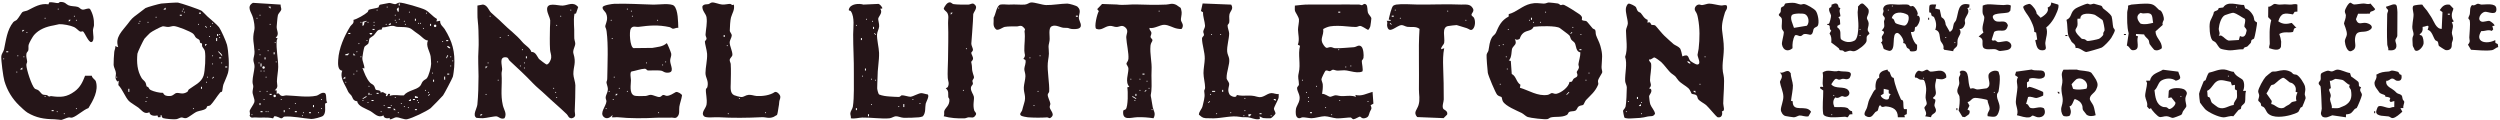
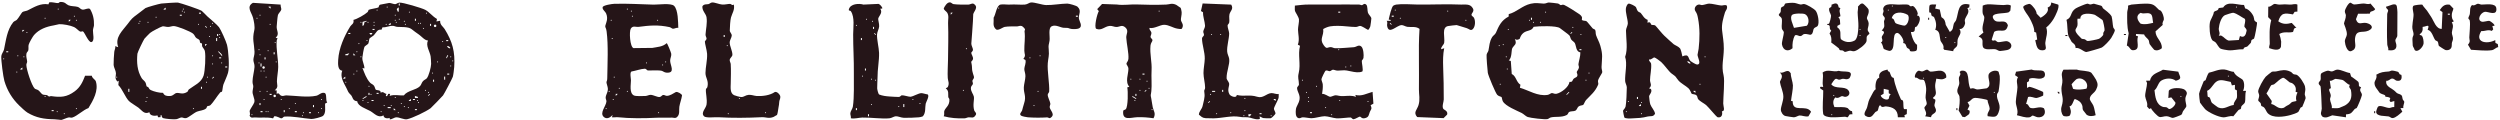
<svg xmlns="http://www.w3.org/2000/svg" width="1271" height="61" viewBox="0 0 1271 61" fill="none">
  <path d="M1246.47 23.223C1246.46 20.878 1246.79 21.599 1247.05 20.115C1247.28 18.706 1246.46 17.662 1246.53 16.544C1246.61 14.93 1247.74 13.263 1246.48 11.359L1247.55 10.821C1246.7 9.939 1246.48 8.917 1246.48 7.712C1246.48 6.228 1247.07 5.615 1247.32 4.356L1245.43 2.388C1242.86 1.99 1241.68 3.195 1240.36 5.142L1241.75 6.153L1241.37 14.693C1238.44 14.726 1237.43 10.757 1235.96 8.53C1235.35 7.605 1234.47 6.217 1233.9 5.432C1233.12 4.356 1232.08 3.453 1231.55 2.409C1231.14 2.119 1227.37 2.668 1227.08 2.883C1226.11 3.582 1226.99 6.11 1227.04 7.185C1227.16 9.541 1225.93 13.123 1226.64 15.371C1227.66 18.663 1226.46 17.63 1226.48 20.115C1226.48 20.61 1226.57 22.761 1226.63 23.127C1226.73 23.826 1227.44 24.654 1227.62 25.428C1229.1 26.967 1231.92 23.933 1232.14 22.148C1232.26 21.19 1231.94 19.017 1231.37 18.286C1230.98 17.78 1230.25 17.985 1230.09 17.522C1231.54 16.457 1231.81 15.468 1231.66 13.682C1233.83 13.467 1235.43 11.854 1234.22 15.145C1236.4 15.608 1237 18.931 1238.06 20.362C1238.38 20.792 1239.09 20.749 1239.35 21.201C1239.72 21.803 1239.63 22.954 1239.95 23.342C1240.09 23.514 1242.95 25.375 1243.28 25.439C1244.88 25.783 1246.47 24.966 1246.46 23.202L1246.47 23.223ZM1244.47 6.959H1245.5V7.476H1244.47V6.959Z" fill="#251518" />
  <path d="M1145.74 8.487C1145.08 6.787 1143.19 4.55 1141.44 4.292L1140.86 2.527C1137.47 2.614 1132.47 0.247 1130.27 3.797L1127.99 4.098C1127.64 5.819 1126.22 5.131 1125.5 6.228C1125.27 8.067 1123.81 9.831 1123.51 11.455C1123.12 13.617 1123.39 18.587 1124.68 20.373C1125.06 20.889 1125.97 21.061 1126.49 21.653C1127.23 22.459 1127.96 24.245 1129.03 24.772C1129.59 25.052 1132.11 25.503 1132.87 25.557C1135.58 25.762 1137.88 24.944 1140.53 25.052C1140.93 23.643 1141.88 24.159 1142.67 23.524C1142.77 23.449 1144.21 21.911 1144.28 21.814C1144.54 21.416 1144.42 20.803 1144.69 20.394C1144.98 19.942 1145.7 20.018 1145.99 19.544C1146.32 19.05 1147.64 11.961 1147.46 11.402C1145.5 10.401 1146.28 9.939 1145.73 8.508L1145.74 8.487ZM1137 3.334C1137.33 3.334 1137.33 3.851 1137 3.851C1136.66 3.851 1136.66 3.334 1137 3.334ZM1142.15 15.758C1141.79 17.813 1140.95 19.458 1138.79 18.307L1138.24 20.33L1133.12 20.642C1131.6 20.287 1130.59 18.738 1129.4 18.168C1128.7 17.834 1128.47 18.35 1128.03 18.049C1129.01 16.995 1127.92 15.866 1128.03 14.478C1128.19 12.445 1129.19 8.702 1131.11 7.723C1131.58 7.486 1134.98 6.411 1135.36 6.486C1137.28 6.862 1139.55 8.702 1141.29 9.595C1141.84 10.745 1140.96 12.585 1141.04 13.413C1141.1 14.026 1142.35 14.629 1142.16 15.747L1142.15 15.758Z" fill="#251518" />
  <path d="M974.634 22.75C973.469 22.244 972.678 20.265 972.186 18.953C972.026 18.523 971.417 16.328 971.534 16.253C974.217 16.597 973.159 14.596 973.704 13.757C973.779 13.639 974.313 13.704 974.613 13.316C975.542 12.09 976.814 9.39 975.478 8.11C975.286 7.927 974.826 8.035 974.677 7.927C974.57 7.852 975.04 7.207 974.987 6.798C974.816 5.625 973.619 3.56 972.571 3.087C972.197 2.915 971.716 3.302 971.374 3.205C970.882 3.065 970.605 2.517 970.134 2.388C969.183 2.097 966.255 2.366 965.132 2.355C962.802 2.334 958.11 1.269 957.416 4.345C957.309 4.808 957.64 5.249 957.608 5.658C957.565 6.249 957.191 6.776 957.18 7.25C957.159 8.024 958.174 8.454 958.228 9.293C958.271 9.928 957.811 10.52 957.822 10.928C957.864 12.918 958.581 13.575 956.657 15.489C959.104 16.21 956.988 17.684 956.721 18.684C956.464 19.598 957.768 20.609 956.272 21.674C957.245 22.352 957.298 24.439 957.79 24.933C957.961 25.106 960.216 25.891 960.515 25.88C964.416 25.805 961.221 16.737 964.619 16.737C965.784 16.737 968.563 20.642 967.484 21.868C969.119 21.975 968.905 23.299 969.461 24.17C969.696 24.546 970.305 24.643 970.733 25.062C970.968 25.288 970.947 25.858 971.107 25.977C971.47 26.256 973.651 26.16 974.132 25.826C974.923 25.299 974.57 23.632 974.634 22.75ZM960.002 5.4C959.671 5.4 959.671 4.883 960.002 4.883C960.333 4.883 960.333 5.4 960.002 5.4ZM962.054 2.818C962.386 2.818 962.386 3.334 962.054 3.334C961.723 3.334 961.723 2.818 962.054 2.818ZM968.136 13.026C967.505 13.047 964.32 12.198 963.85 11.854C962.909 11.165 963.305 9.562 961.776 9.261C962.599 5.593 967.302 5.937 969.899 7.572C971.107 8.788 969.995 12.961 968.136 13.026Z" fill="#251518" />
  <path d="M1090.08 17.523C1090.41 18.673 1091.98 19.631 1092.36 20.384C1092.68 21.018 1092.58 21.793 1092.89 22.438C1093.01 22.696 1095 25.213 1095.17 25.299C1096.46 25.977 1098.04 25.407 1099.07 24.525C1099.3 20.857 1095.95 19.491 1095.86 15.963L1099.54 12.639C1099.06 11.424 1100.09 10.531 1100.12 9.81C1100.19 8.745 1099.4 6.336 1098.64 5.54C1098.37 5.26 1097.81 5.185 1097.5 4.894C1095.65 3.098 1095.14 2.076 1092.22 1.882C1090.29 1.753 1085.68 2.076 1083.66 2.323C1083.05 2.399 1082.49 2.754 1081.89 2.861C1082.13 4.012 1081.48 5.389 1081.47 6.271C1081.45 9.832 1081.28 13.478 1082.22 16.92L1081.29 23.159C1082.98 23.772 1082.82 25.687 1084.65 25.536C1088.55 25.224 1085.77 20.965 1087.02 18.587C1086.34 17.985 1085.65 18.695 1085.96 17.275L1090.09 17.512L1090.08 17.523ZM1088.31 6.508C1090.14 7.379 1091.51 6.11 1093.29 7.046C1094.5 7.669 1094.31 10.24 1094.66 11.606C1092.37 12.112 1090.71 12.617 1088.31 12.058C1086.57 10.316 1085.66 7.863 1088.31 6.519V6.508Z" fill="#251518" />
  <path d="M1063.26 37.024C1062.01 35.84 1057.6 36.12 1055.91 35.389L1049.07 35.41C1047.63 37.669 1048.41 38.573 1048.52 40.756C1048.61 42.413 1048.03 43.779 1048.03 44.908C1048.03 49.093 1049.5 49.684 1048.08 54.299C1047.63 55.74 1047.98 57.73 1048.99 58.87C1049.65 59.311 1051.92 59.343 1052.37 58.612C1053.25 56.697 1052.66 55.772 1052.13 53.976C1053.64 54.266 1054.22 50.33 1054.9 50.351C1056.73 51.018 1058.02 51.825 1058.65 53.782C1058.87 54.449 1058.64 55.234 1059.02 55.998C1059.09 56.149 1060.7 58.225 1060.82 58.311C1062.14 59.279 1064 59.128 1065.44 58.569C1065.01 56.988 1064.89 55.321 1064.3 53.782C1063.85 52.621 1062.38 51.115 1062.46 50.147C1062.63 48.028 1064.69 47.533 1065.64 45.618C1066.67 43.553 1066.65 42.596 1065.64 40.541C1065.39 40.014 1063.58 37.314 1063.26 37.002V37.024ZM1060.74 45.091C1058.5 45.511 1056.14 45.822 1053.96 45.177L1053.18 42.907C1053.23 42.649 1055.35 40.423 1055.67 40.261C1058.62 38.755 1062.32 42.101 1060.74 45.102V45.091Z" fill="#251518" />
  <path d="M1073.54 8.336C1072.47 6.551 1070.64 5.475 1069.16 4.217C1068.85 3.948 1068.97 3.227 1068.18 2.894C1067.85 2.764 1064.82 1.915 1064.58 1.893C1064.03 1.861 1063.4 2.259 1062.65 2.27C1062.2 2.27 1061.68 1.818 1061.14 1.872C1060.38 1.947 1056.16 3.722 1055.33 4.249C1052.3 6.196 1053.6 8.799 1050.6 10.09C1051.26 12.682 1050.85 15.93 1051.67 18.458C1051.73 18.62 1053.14 21.147 1053.23 21.276C1053.81 22.019 1055.25 22.341 1055.23 24.428C1057.17 23.987 1059.22 26.289 1060.63 26.45C1061.05 26.493 1067.83 24.536 1068.47 24.202C1069.79 23.514 1072.49 20.62 1073.35 19.297C1073.79 18.62 1075.21 16.027 1075.19 15.446C1075.17 14.78 1074.49 14.435 1074.37 13.898C1074.03 12.327 1074 10.036 1073.54 8.315V8.336ZM1069.97 15.371C1069.89 15.812 1069.45 16.253 1069.3 16.737C1069.2 17.06 1069.4 17.49 1069.24 17.791C1068.97 18.308 1067.67 19.502 1067.11 19.738C1066.33 20.061 1061.79 20.997 1061.16 20.814C1060.79 20.706 1060.41 20.201 1059.9 19.986C1059.41 19.781 1058.71 19.932 1058.22 19.609C1058.11 19.534 1056.5 17.845 1056.33 17.641C1053.96 14.769 1055.89 14.736 1056.18 12.886C1056.35 11.832 1056.04 10.617 1056.2 9.541L1057.65 9.466C1057.54 6.196 1062.95 6.809 1065.05 7.551C1065.27 7.626 1068.72 9.993 1068.88 10.154C1069.27 10.552 1070.07 14.769 1069.96 15.35L1069.97 15.371Z" fill="#251518" />
  <path d="M1200.39 44.413L1199.3 43.8C1199.27 41.111 1198.99 41.714 1197.41 40.369C1196.59 39.659 1195.41 38.981 1195.31 38.885L1194.75 37.131C1192.71 36.862 1190.32 35.41 1188.3 35.389C1187.39 35.389 1186.45 36.195 1185.63 36.303C1184.78 36.421 1184.15 35.83 1183.3 35.948C1182.71 36.023 1180.37 36.948 1180.08 37.389C1179.56 38.422 1180.08 39.627 1179.76 40.681C1179.6 41.219 1178.8 41.595 1178.8 42.327C1178.8 43.08 1179.65 43.445 1179.79 43.983C1179.94 44.542 1180.42 54.277 1180.38 55.256C1180.32 56.762 1179.23 57.87 1180.85 59.397C1182.68 60.225 1184.1 59.214 1185.73 58.623L1192.67 59.634L1192.71 58.15C1195.5 57.945 1195.49 57.321 1197.05 55.514C1197.37 55.148 1197.99 55.105 1198.17 54.869C1198.64 54.256 1200.66 49.265 1200.78 48.404C1200.98 46.974 1199 46.296 1200.39 44.435V44.413ZM1192.13 53.632C1192 53.718 1189.38 54.837 1189.23 54.88C1188.04 55.159 1186.69 54.912 1185.49 54.966C1185.75 53.47 1184.63 51.782 1184.59 50.491C1184.57 49.856 1185 49.265 1184.96 48.555C1184.89 46.909 1183.09 45.242 1185.02 44.854L1184.46 41.025C1185.56 41.348 1186.6 40.186 1187.36 40.089C1187.58 40.057 1190.4 40.498 1190.78 40.606C1192.05 40.971 1193.27 42.929 1194.69 43.144C1193.73 44.467 1195.06 44.844 1195.24 45.93C1195.84 49.501 1195.24 51.814 1192.16 53.632H1192.13Z" fill="#251518" />
  <path d="M1171.9 44.102C1171.56 42.488 1169.12 38.713 1167.66 38.046C1167.22 37.841 1166.56 37.949 1165.98 37.669C1165.55 37.454 1165.24 36.819 1164.58 36.497C1161.92 35.163 1159.97 35.679 1157.38 36.271C1156.59 36.454 1155.72 36.271 1155.02 36.475C1154.82 36.529 1152.16 38.702 1151.88 39.003C1150.8 40.165 1148.04 44.994 1148.06 46.468C1148.06 47.113 1148.54 47.791 1148.57 48.533C1148.61 49.491 1147.99 50.599 1148.08 51.05C1148.18 51.524 1148.97 51.911 1149.29 52.438C1149.54 52.857 1149.44 53.535 1149.67 53.836C1149.85 54.084 1150.65 54.181 1151.11 54.697C1151.8 55.461 1152.26 56.87 1152.91 57.547C1155.55 60.269 1161.26 59.376 1164.56 58.472C1165.43 58.236 1167.87 57.429 1168.41 56.923C1168.76 56.59 1169.19 55.374 1169.56 54.815C1169.81 54.449 1170.34 54.492 1170.45 54.342C1170.58 54.148 1172.13 50.287 1172.15 50.061C1172.26 49.157 1171.73 48.447 1171.74 47.909C1171.78 46.457 1172.28 45.984 1171.88 44.102H1171.9ZM1167.51 51.352C1166.9 51.567 1165.44 51.685 1165.06 51.997C1163.89 52.986 1164.46 52.857 1162.53 53.825C1161.59 54.299 1161.43 54.933 1160.08 55.009C1157.68 55.149 1156.84 53.234 1154.69 52.879L1154.98 51.362L1152.26 47.49C1152.89 46.823 1154.35 43.575 1154.67 43.349C1155.07 43.069 1155.8 43.112 1156.2 42.822C1157.61 41.8 1158.87 40.197 1160.67 39.541C1161.42 39.433 1163.22 41.273 1163.95 41.778C1164.37 42.069 1165.02 42.079 1165.43 42.359C1166.99 43.424 1167.5 44.833 1167.06 46.64L1168.05 46.995C1167.35 48.598 1167.06 49.63 1167.5 51.352H1167.51Z" fill="#251518" />
  <path d="M1139.81 40.262C1138.31 39.229 1136.45 38.433 1135.62 36.497C1133.93 36.454 1132.46 35.453 1130.85 35.324C1127.94 35.088 1125.6 36.443 1122.97 36.981C1122.13 38.143 1121.84 39.519 1121.34 40.67C1121.13 41.133 1120.53 40.918 1120.33 41.37C1119.84 42.488 1118.11 46.802 1118.01 47.694C1117.97 48.103 1118.37 51.825 1118.48 52.137C1118.58 52.395 1120.76 55.181 1121.09 55.504C1122.87 57.214 1127.93 59.57 1130.35 59.656C1131.95 59.709 1133.66 58.677 1135.42 59.118C1136.27 58.139 1137.18 56.891 1138.03 55.966C1138.32 55.654 1139.02 55.633 1139.21 55.364C1139.44 55.052 1139.33 54.342 1139.59 53.965C1140.07 53.298 1141.12 52.696 1141.3 52.051C1141.76 50.416 1141.26 47.942 1141.9 46.188H1140.35C1141.19 44.769 1141.21 41.208 1139.84 40.262H1139.81ZM1132.89 38.444C1133.22 38.444 1133.22 38.96 1132.89 38.96C1132.56 38.96 1132.56 38.444 1132.89 38.444ZM1137.25 49.555C1137.06 50.739 1135.47 51.803 1135.65 53.363C1132.72 53.75 1130.69 55.977 1127.64 54.589C1127.42 54.492 1124.7 52.449 1124.55 52.287C1124.05 51.75 1123.87 50.265 1123.42 49.641C1123.13 49.243 1122.57 49.351 1122.48 49.233C1122.21 48.835 1122.33 46.974 1122.09 46.199C1124.45 45.21 1125.1 42.327 1127.37 41.165C1129.3 40.165 1132.03 41.316 1134.11 41.649L1134.69 43.413L1136.24 43.123L1136.22 45.403L1137.28 46.006C1137.16 47.146 1137.44 48.49 1137.26 49.577L1137.25 49.555Z" fill="#251518" />
  <path d="M1016.08 46.35C1016.46 44.188 1016.87 40.832 1016.67 38.755C1016.6 38.013 1016.18 37.239 1016.08 36.475C1014.75 35.367 1012.15 36.131 1011.28 37.389C1009.89 39.412 1013.16 43.306 1010.02 44.898C1008.66 44.984 1006.3 45.532 1005.13 45.478C1004.34 45.446 1003.31 44.403 1001.83 45.134C999.793 42.004 1002.09 35.077 996.94 35.991L996.266 36.615C997.25 37.863 996.063 38.616 995.924 39.433C995.753 40.412 996.234 41.789 996.074 42.692C995.85 43.951 995.016 44.908 995.101 46.447C995.176 47.748 996.021 48.092 996.181 49.017C996.534 51.029 996.16 54.148 995.764 56.181L997.688 59.376L998.917 59.548C1000.25 58.526 1001.69 58.311 1001.33 56.267L1000.27 55.729L1001.27 53.739L1000.29 51.868C1002.1 51.653 1002.1 49.91 1004.12 49.76C1005.01 49.695 1010.15 50.513 1010.46 50.921C1010.5 52.233 1011.55 54.105 1011.55 55.235C1011.55 56.31 1010.02 57.633 1010.55 59.085C1014.17 59.526 1015.37 60.011 1016.42 56.009C1017.29 52.728 1014.96 50.921 1015.28 48.049C1015.34 47.49 1016 46.952 1016.1 46.339L1016.08 46.35ZM1013.87 47.221C1013.54 47.221 1013.54 46.705 1013.87 46.705C1014.2 46.705 1014.2 47.221 1013.87 47.221Z" fill="#251518" />
  <path d="M1110.97 45.801C1109.6 44.478 1103.57 44.285 1102.61 46.189L1102.37 49.814L1103.89 49.512L1105.99 52.137C1106.24 53.406 1104.08 55.289 1103.05 55.428C1102.41 55.525 1102.05 54.719 1101.49 54.557C1100.88 54.385 1100.19 54.514 1099.65 54.342C1096.07 53.159 1095.72 49.125 1095.34 45.909C1097.02 44.543 1097.15 41.929 1098.91 40.918C1101.11 39.67 1104.15 39.52 1106.2 41.047C1109.84 40.1 1108.07 38.928 1107.45 36.432L1099.64 35.443C1097.07 37.046 1093.71 37.454 1093.08 40.983L1091.07 41.036C1090.93 41.155 1091.54 41.779 1091.55 42.316C1091.57 43.908 1090.44 47.447 1090.62 49.018C1090.81 50.696 1092.04 52.234 1091.57 54.138L1092.68 55.418L1093.58 55.009C1093.92 56.074 1096.87 59.118 1097.73 59.408C1098.87 59.796 1100.12 58.989 1101.59 59.086C1102.74 59.15 1103.86 59.946 1104.65 59.946C1105.12 59.946 1108.11 58.806 1108.67 58.516C1109.66 57.999 1109.38 57.3 1109.83 56.58C1110.24 55.913 1111.38 54.622 1111.52 54.116C1111.69 53.503 1110.92 51.459 1111.04 50.072C1111.21 48.265 1112.7 47.523 1110.95 45.823L1110.97 45.801ZM1108.78 49.286C1108.45 49.286 1108.45 48.77 1108.78 48.77C1109.11 48.77 1109.11 49.286 1108.78 49.286Z" fill="#251518" />
  <path d="M917.207 2.043C916.577 1.968 915.978 2.377 915.422 2.291C914.343 2.119 913.285 1.602 912.184 1.463C911.275 1.344 908.069 1.495 907.513 1.893C907.353 2.011 907.278 2.678 906.893 3.055C906.562 3.388 905.846 3.474 905.6 3.84C905.205 4.431 905.483 5.378 905.269 6.077C905.098 6.637 904.232 7.067 904.36 7.68C904.467 8.175 905.589 8.637 905.803 9.358C906.22 10.789 905.632 12.918 905.878 14.446C906.017 15.317 906.904 15.758 906.904 16.489C906.904 17.823 905.739 21.416 905.953 22.599C906.487 25.6 908.967 26.547 911.318 24.525C911.179 22.341 911.436 19.996 912.526 18.028C913.392 17.382 914.407 18.436 915.369 18.35C916.128 18.286 916.47 17.554 917.015 17.382C918.469 16.92 920.082 17.974 920.766 17.576C922.028 16.834 921.547 15.328 922.273 14.403C922.712 13.843 923.791 13.671 924.112 13.166C925.127 11.585 924.197 6.755 923.064 5.421C922.199 4.399 918.543 2.205 917.218 2.054L917.207 2.043ZM918.629 13.08L912.056 14.166C911.596 12.467 909.683 9.035 911.105 7.572C911.906 6.755 916.619 6.68 917.678 7.207C919.548 8.142 920.082 11.477 918.629 13.069V13.08Z" fill="#251518" />
  <path d="M949.047 18.652C949.25 17.942 950.404 17.425 950.426 17.027C950.447 16.716 949.656 15.973 949.549 15.371C949.4 14.521 950.116 13.177 950.03 11.854C949.955 10.67 949.154 9.831 949.143 9.294C949.111 8.143 950.533 6.744 949.923 4.711C949.795 4.281 947.497 1.947 947.112 1.839C945.958 1.495 945.306 2.689 944.59 3.356C944.772 4.281 944.419 5.303 944.43 6.174C944.451 8.25 944.889 11.423 944.814 13.424C944.74 15.339 944.558 19.706 942.827 20.642C940.571 21.857 937.825 21.535 935.879 19.889C935.249 17.587 936.488 15.436 934.105 13.93V13.166L935.58 12.327C935.356 11.004 935.762 9.788 934.618 8.767L935.676 8.229C935.633 6.68 934.736 5.615 935.676 4.152L934.768 3.743C934.436 1.226 933.047 1.484 931.102 2.409C931.497 3.851 930.033 3.883 929.98 4.163C929.648 5.862 930.589 6.583 930.899 7.831C931.048 8.433 930.15 11.725 929.883 12.037C929.616 12.338 928.772 11.778 928.986 12.639C931.241 12.703 929.456 14.414 930.995 15.565L930.14 17.027C931.123 18.49 931.177 19.899 931.006 21.621C932.288 22.524 933.56 23.524 934.789 24.514C935.163 24.815 935.035 25.407 935.484 25.536C935.847 25.643 936.35 25.515 936.809 25.665C937.269 25.826 937.643 26.364 937.942 26.386C938.487 26.439 939.695 25.837 940.529 25.773C941.213 25.719 941.907 26.278 942.997 25.966C944.558 25.515 948.459 22.664 948.908 21.05C949.122 20.265 948.865 19.405 949.079 18.641L949.047 18.652ZM945.637 18.308C945.306 18.308 945.306 17.791 945.637 17.791C945.969 17.791 945.969 18.308 945.637 18.308ZM945.637 15.21C945.306 15.21 945.306 14.693 945.637 14.693C945.969 14.693 945.969 15.21 945.637 15.21Z" fill="#251518" />
  <path d="M967.43 51.19C967.227 50.728 966.618 50.954 966.415 50.491C964.919 47.081 963.358 43.424 962.824 39.81C962.76 39.391 962.108 39.563 961.787 39.132C961.167 38.293 961.028 37.228 960.601 36.529C960.515 36.389 960.098 36.379 959.917 36.196C959.649 35.927 959.788 35.325 959.51 35.389C957.138 35.895 954.872 36.787 955.417 39.509C953.6 40.036 953.269 43.607 953.621 45.393C952.638 45.909 952.029 47.501 951.291 48.803C949.816 51.406 949.945 51.761 949.25 54.493C948.801 56.267 946.332 58.462 949.474 59.408C951.601 60.054 952.382 58.107 953.354 57.053C953.728 56.644 954.391 56.623 954.637 56.203C955.107 55.407 954.904 54.041 955.887 53.439C956.881 55.127 957.843 53.998 958.869 54.095C962.364 54.407 964.887 55.687 964.865 59.634H968.456L968.168 58.58L969.408 57.999L969.482 55.504L968.007 55.461C967.441 54.256 967.901 52.266 967.43 51.212V51.19ZM960.184 50.244C959.222 51.298 956.454 49.975 956.154 48.512L957.619 47.673L957.694 45.156L960.216 45.726L960.237 47.415L961.295 47.996C960.323 48.351 960.43 49.986 960.195 50.244H960.184Z" fill="#251518" />
  <path d="M939.385 54.987C937.418 54.073 934.714 54.643 932.598 54.417C931.85 52.653 931.722 51.05 933.047 49.523C934.661 50.308 935.548 48.985 936.467 48.877C937.012 48.813 937.6 49.34 938.337 49.222C940.154 48.942 940.86 47.199 939.599 45.801C937.611 43.585 933.047 45.521 931.016 42.843C931.529 42.133 932.545 40.229 933.378 40.068C933.838 39.982 934.394 40.466 934.896 40.509C935.665 40.563 936.232 40.089 936.916 40.057C937.921 40.014 938.904 40.735 940.261 39.756C942.944 35.206 937.6 36.884 934.768 36.013C931.946 36.938 929.317 34.819 926.613 36.895C927.222 39.433 926.185 41.52 926.912 44.134C926.485 44.403 925.042 43.542 925.373 44.908L926.933 46.005C926.965 49.76 926.399 54.127 926.901 57.827C927.072 59.139 929.563 59.548 930.802 59.612C932.887 59.72 935.762 59.505 937.953 59.354C938.37 59.322 938.925 59.731 939.428 59.591L940.368 58.16L941.8 58.074L941.565 56.504C940.272 56.482 939.684 55.127 939.396 54.998L939.385 54.987ZM932.299 48.254C932.63 48.254 932.63 48.77 932.299 48.77C931.967 48.77 931.967 48.254 932.299 48.254ZM931.273 58.58C930.941 58.58 930.941 58.063 931.273 58.063C931.604 58.063 931.604 58.58 931.273 58.58Z" fill="#251518" />
  <path d="M1038.97 39.422C1039.97 38.798 1039.91 36.701 1038.75 36.12C1037.43 35.443 1034.56 36.174 1032.88 35.356L1024.96 36.454L1024.45 38.207L1025.95 39.261C1024.84 40.971 1025.73 42.822 1025.67 44.381C1025.58 46.651 1024.95 49.404 1024.85 51.62C1024.74 53.815 1026.37 56.203 1025.4 58.58C1027.48 59.01 1029.66 60 1031.81 59.623C1032.56 59.494 1033.02 58.784 1033.33 58.752C1033.82 58.709 1035.09 59.505 1035.94 59.602C1038.89 59.946 1040.5 57.698 1039.16 55.062C1036.88 53.75 1034.54 55.536 1032.4 54.89C1031.22 54.535 1031.39 52.75 1030.06 52.868L1031.08 49.318C1032.52 48.824 1034.17 49.878 1035.37 49.813C1035.91 49.781 1038.73 48.781 1038.76 48.49C1038.82 48.092 1038.83 46.984 1038.69 46.769C1038.47 46.468 1032.41 44.069 1031.85 44.123C1031.34 44.166 1030.64 44.768 1030.53 44.65L1030.51 41.864C1031.53 41.369 1031.65 41.348 1031.61 40.089C1034.11 38.895 1036.52 40.939 1038.95 39.433L1038.97 39.422Z" fill="#251518" />
  <path d="M1020.43 20.964C1019.63 20.749 1016.84 21.513 1015.93 21.438C1015.21 21.384 1014.85 20.652 1014.29 20.502C1013.79 20.373 1013.12 21.169 1012.59 20.104L1013.84 16.21C1016.62 14.306 1019.81 17.576 1020.81 12.875C1019.59 9.014 1015.46 12.65 1013.59 9.81C1011.1 6.024 1019.32 7.207 1021.31 6.185L1022.06 5.4L1022.32 2.84C1020.85 2.011 1019.75 2.581 1018.49 2.571C1016.47 2.56 1014.71 2.334 1012.81 2.248C1011.03 2.173 1009.81 2.044 1008.02 2.85C1008.02 4.077 1007.82 5.464 1007.99 6.669C1008.11 7.508 1008.79 8.164 1008.81 8.723C1008.91 11.079 1007.06 14.026 1008.39 16.522L1005.93 18.555C1009.01 19.889 1007.46 21.513 1008.06 23.643C1008.69 25.859 1012.58 24.751 1014.37 25.02C1015.33 25.17 1016.04 25.988 1016.84 25.934C1017.75 25.859 1019.57 25.622 1020.44 25.439C1023.39 24.815 1023.2 21.707 1020.44 20.954L1020.43 20.964Z" fill="#251518" />
  <path d="M1256.25 25.299C1259.66 25.428 1263.35 25.998 1266.77 25.525C1268.12 25.331 1268.81 24.181 1270.09 23.955L1269.88 22.406L1268.67 21.825L1268.59 20.373C1264.33 22.675 1257.88 21.578 1261.48 15.801C1263.39 15.952 1265.06 14.822 1266.79 15.726L1267.54 14.962L1267.12 13.198L1268.06 13.134C1268.78 12.682 1266.25 10.789 1265.67 10.638C1264.89 10.434 1262.68 11.273 1261.77 11.025C1259.05 10.272 1261.05 6.389 1263.32 6.002C1264.79 5.744 1269.74 8.508 1269.12 4.12C1268.74 1.409 1263.73 2.356 1261.65 2.334C1260.95 2.323 1260.23 1.828 1259.68 1.904C1258.87 2.011 1258.1 3.119 1256.78 2.56C1255.46 3.861 1255.93 5.518 1255.66 7.121C1255.55 7.798 1254.85 8.853 1254.91 9.304C1254.95 9.638 1255.55 9.982 1255.62 10.412C1256 12.617 1255.46 16.63 1255.39 19.007C1255.34 20.33 1256.22 20.997 1254.71 22.718L1256.26 25.321L1256.25 25.299Z" fill="#251518" />
  <path d="M994.898 23.481C995.369 22.535 995.048 21.319 995.251 20.222C995.636 18.189 997.709 16.963 996.16 14.693C997.656 15.048 998.714 13.402 999.024 12.112C999.216 11.337 998.746 10.832 998.939 10.046C999.441 7.949 1001.75 6.443 1000.22 4.13L1001.17 3.765L1001.29 2.302C995.187 0.839 995.924 6.034 994.492 10.175C994.246 10.885 993.53 11.391 993.306 12.079C992.761 13.725 993.274 15.048 991.286 16.242L989.223 12.649C988.913 10.649 988.689 9.778 987 8.691L986.177 4.862L983.847 4.356L984.36 2.291C983.43 2.377 981.56 1.936 980.993 2.775C980.748 3.13 980.748 6.206 980.876 6.325C981.004 6.443 981.474 6.346 981.635 6.529C981.923 6.873 981.774 7.54 982.052 7.96C982.34 8.401 983.067 8.272 983.334 8.842C984.296 10.928 984.702 12.929 983.879 15.145C986.498 15.704 986.006 18.716 986.508 20.523C986.808 21.599 988.539 22.814 988.026 24.675L988.432 25.299L993.039 26.031C992.953 24.761 994.514 24.213 994.877 23.471L994.898 23.481ZM989.245 19.34C988.913 19.34 988.913 18.824 989.245 18.824C989.576 18.824 989.576 19.34 989.245 19.34ZM993.862 21.922C993.53 21.922 993.53 21.405 993.862 21.405C994.193 21.405 994.193 21.922 993.862 21.922Z" fill="#251518" />
  <path d="M1222.32 51.685C1222.24 51.33 1221.71 50.943 1221.52 50.448C1221.32 49.932 1221.4 49.297 1221.13 48.77C1220.61 47.737 1219.26 47.866 1218.52 47.253C1217.5 46.393 1217.86 46.404 1216.31 45.382C1214.64 44.284 1212.71 43.359 1213.2 41.047C1214.37 41.305 1215.14 40.057 1216.01 39.96C1217.21 39.831 1217.6 40.885 1218.57 41.036C1220.65 41.369 1221.24 40.186 1220.9 38.228C1220.83 37.831 1220.22 37.992 1220.03 37.777C1219.65 37.346 1219.71 36.766 1219 36.464C1218.54 36.271 1216.55 35.84 1216.04 35.873C1215.52 35.905 1214.99 36.303 1214.43 36.346C1211.79 36.561 1210.48 36.583 1208.1 37.981C1208.7 39.53 1207.28 41.187 1207.22 41.789C1206.97 44.091 1208.69 45.349 1209.73 47.092C1210.41 47.813 1211.96 47.995 1212.54 48.437C1212.71 48.566 1212.63 49.06 1212.75 49.168C1212.85 49.254 1214.44 49.168 1215.2 49.878C1215.11 50.857 1214.36 51.136 1215.48 51.868L1217.28 51.362L1217.24 54.417C1216.4 54.267 1215.48 54.837 1214.85 54.88C1213.18 54.966 1210.34 53.245 1209.04 54.17C1208.72 54.406 1208.06 56.353 1208.05 56.805C1208.02 59.365 1212.88 58.859 1214.38 59.193C1215.09 59.354 1215.61 60.097 1216.43 60.032C1218 59.914 1220.15 57.859 1221.35 56.773L1220.37 54.966L1221.89 54.944C1221.57 53.955 1222.47 52.266 1222.33 51.685H1222.32Z" fill="#251518" />
  <path d="M1153.95 22.18C1153.95 22.869 1153.44 23.697 1153.69 24.482C1155.49 25.063 1158.84 26.257 1159.65 23.729C1159.7 23.611 1159.77 21.298 1159.75 21.169C1159.62 19.943 1159.23 18.448 1158.79 17.286C1161.23 15.844 1163.22 16.834 1165.66 16.275C1166.24 15.952 1165.79 13.93 1167.51 14.177L1165.12 11.649C1162.56 12.327 1160.49 12.435 1158.28 10.821C1159.7 6.293 1161.57 6.605 1165.74 7.325L1166.59 6.002L1168 5.895V2.334C1166.69 1.721 1165.55 2.442 1164.18 2.334C1161.75 2.162 1161.48 2.162 1159.06 2.334C1158.02 2.41 1157.13 1.958 1156.47 1.979C1155.54 2.012 1154.47 3.647 1153.19 3.378L1153.12 8.702L1154.69 10.283C1153.58 14.285 1153.89 18.232 1153.94 22.18H1153.95Z" fill="#251518" />
  <path d="M1203.08 11.692C1200.77 11.176 1198.92 13.252 1197.76 9.788L1198.85 6.981L1204.66 6.96C1205.07 6.884 1204.9 6.228 1205.09 6.067C1205.55 5.669 1207.07 5.733 1207.53 4.615L1205.15 1.807C1203.8 2.409 1202.8 1.775 1201.67 1.786C1200.45 1.786 1198.25 2.248 1196.99 2.27C1196.09 2.291 1195.3 1.334 1194.95 1.355C1193.98 1.409 1192.19 4.572 1192.12 5.69C1192.08 6.518 1192.62 7.142 1192.64 7.766C1192.68 9.423 1191.86 10.81 1191.68 11.94C1191.63 12.23 1193.27 15.586 1193.15 17.501C1193.09 18.663 1192.06 19.77 1192.13 21.104C1192.22 22.707 1193.31 26.655 1195.37 25.988C1198.67 24.708 1196.99 22.255 1197.29 19.62C1197.84 14.747 1201.06 16.942 1204.07 15.608C1207.19 14.231 1205.76 12.295 1203.06 11.682L1203.08 11.692Z" fill="#251518" />
  <path d="M1046.4 2.345L1042.86 1.269C1042.76 2.667 1042.32 3.367 1041.02 3.829C1041.9 6.131 1039.25 7.97 1037.47 9.046L1035.43 6.949C1035.38 5.357 1033.39 2.764 1032.09 2.044C1031.56 1.742 1028.63 2.732 1028.58 3.603C1029.21 5.808 1030.74 7.228 1031.77 9.078C1032.83 10.971 1034.4 14.22 1034.2 16.178L1035.18 16.565L1035.71 20.104L1034.71 20.448C1035.36 22.857 1035.37 25.719 1038.49 25.579C1041.19 25.46 1039.68 23.363 1039.84 21.685C1040.08 19.211 1041.3 16.651 1040.3 13.983C1041.73 12.886 1043.15 11.101 1044.1 9.509C1044.88 8.196 1047.23 3.549 1046.39 2.355L1046.4 2.345Z" fill="#251518" />
  <path d="M911.393 51.448L910.559 51.298C910.741 49.254 911.607 45.263 911.521 43.402C911.436 41.606 910.399 39.175 910.42 37.239C908.657 34.55 907.31 37.465 904.852 36.905C907.257 38.842 904.831 40.896 904.927 41.714C905.173 43.768 906.594 46.575 906.658 49.039C906.712 51.298 905.376 54.159 905.386 55.762C905.386 56.988 906.487 58.752 907.77 58.989C908.807 59.171 910.891 59.559 911.821 59.612C913.06 59.688 913.99 58.784 914.941 58.709C916.021 58.623 918.03 59.537 919.42 59.128L920.745 56.827C918.201 52.782 911.286 57.719 911.404 51.437L911.393 51.448Z" fill="#251518" />
  <path d="M986.551 35.948C985.311 35.83 982.735 36.486 981.549 36.411C980.715 36.357 980.299 35.335 979.582 35.421C978.898 35.507 978.043 36.206 977.317 36.303C976.547 36.4 975.906 35.862 975.446 35.948C974.431 36.131 973.127 38.336 973.608 39.466C974.666 39.251 975.265 40.165 976.013 40.412C976.611 40.617 977.306 40.444 977.883 40.595C978.717 40.81 979.176 43.919 979.251 44.898C979.369 46.554 978.952 48.125 978.963 49.555C978.963 50.523 979.583 51.857 979.55 52.675C979.518 53.535 978.396 54.245 978.364 54.708C978.289 55.74 980.117 57.558 978.717 59.107L981.752 59.591C981.859 57.719 984.136 57.935 984.253 56.192C984.317 55.278 983.526 54.417 983.462 53.6C983.398 52.782 984.157 51.62 983.879 50.62L982.821 50.072V49.555C985.269 47.963 983.697 45.984 983.836 43.327C983.9 42.123 984.307 41.165 984.381 40.003C986.615 40.229 987.46 40.821 989.458 39.433C989.725 37.54 988.389 36.12 986.562 35.948H986.551ZM977.958 39.993C977.627 39.993 977.627 39.476 977.958 39.476C978.289 39.476 978.289 39.993 977.958 39.993Z" fill="#251518" />
  <path d="M1214.12 5.217C1214.22 5.711 1213.66 6.486 1213.65 7.217C1213.6 12.316 1213.4 17.608 1213.69 22.664C1213.75 23.513 1214.44 24.503 1214.21 25.536C1215.88 25.686 1218.01 25.762 1218.31 23.729C1218.5 22.373 1217.81 21.502 1217.81 20.62C1217.81 19.673 1218.81 19.006 1218.79 18.071C1218.72 14.134 1218.93 10.143 1218.85 6.174C1218.84 5.475 1218.69 4.066 1218.57 3.356C1218.12 0.785 1214.59 3.27 1213.16 3.334C1212.84 4.291 1213.97 4.571 1214.1 5.206L1214.12 5.217Z" fill="#251518" />
  <path d="M1046.7 47.737H1046.96V46.715H1045.93L1046.7 47.737Z" fill="#251518" />
  <path d="M1207.54 56.525H1207.02V57.558H1207.54V56.525Z" fill="#251518" />
  <path d="M995.144 54.977H994.631V56.009H995.144V54.977Z" fill="#251518" />
  <path d="M980.78 9.024H980.267V10.057H980.78V9.024Z" fill="#251518" />
  <path d="M1080.82 17.286H1079.79V17.802H1080.82V17.286Z" fill="#251518" />
  <path d="M1051.06 17.802H1050.04V18.318H1051.06V17.802Z" fill="#251518" />
  <path d="M1001.56 4.883C1001.89 4.883 1001.89 4.367 1001.56 4.367C1001.23 4.367 1001.23 4.883 1001.56 4.883Z" fill="#251518" />
  <path d="M875.107 2.807C873.376 2.646 870.554 1.839 868.897 1.839C867.989 1.839 866.461 2.495 865.306 2.582C864.761 2.625 864.141 2.141 863.34 2.366C862.057 2.732 861.053 4.335 861.95 5.69C862.848 7.056 862.944 7.669 863.265 9.283C864.248 14.252 864.163 19.706 863.586 24.805C863.468 25.837 863.019 27.451 863.019 27.87C863.008 29.086 865.285 32.84 862.752 32.807C862.207 32.807 859.823 31.388 859.417 30.979C858.092 29.645 858.894 27.085 855.313 28.666C855.238 27.881 854.501 25.063 854.169 24.654C853.293 23.589 851.861 23.148 850.931 22.503C850.279 22.051 847.083 19.007 846.068 18.093C845.042 17.178 841.782 13.058 841.472 12.908C840.799 12.574 839.912 12.822 839.505 12.553C839.377 12.467 839.035 10.584 837.614 11.628L837.667 10.09C835.797 9.423 835.22 7.798 834.151 6.615C833.873 6.303 833.168 6.207 832.729 5.733C832.088 5.034 832.013 3.948 831.607 3.496C831.158 3.012 828.625 1.656 827.941 1.861C827.268 2.054 826.712 3.485 826.616 4.163C826.306 6.411 827.567 9.702 827.588 11.886C827.588 12.929 826.648 14.446 826.648 15.5C826.669 19.706 827.695 24.912 826.22 28.924C827.417 32.506 826.049 37.314 826.22 41.219C826.263 42.166 827.075 43.489 827.065 44.403C827.033 46.522 826.851 52.32 826.455 54.127C826.231 55.16 825.248 55.816 825.141 56.353C825.109 56.515 825.686 59.494 825.793 59.666C826.252 60.419 828.946 60.215 829.94 60.172C832.964 60.022 834.696 60.011 837.731 59.225C839.121 58.871 840.596 59.559 841.429 57.763C841.098 55.956 839.623 54.708 839.014 53.051C838.757 52.352 838.426 49.77 838.405 49.018C838.383 48.222 840.243 46.716 839.313 45.242L838.394 44.919C840.125 43.413 838.886 42.252 838.875 40.778C838.854 38.519 839.687 35.109 839.441 32.538C839.345 31.495 838.212 31.28 838.394 30.194C839.484 30.57 840.457 29.118 841.13 29.215C841.643 29.29 843.994 31.043 844.529 31.517C846.132 32.937 848.355 36.314 849.916 37.444C852.695 39.434 851.423 38.616 853.24 40.821C854.501 42.349 857.087 43.639 858.423 44.887C859.375 45.769 859.823 47.479 860.037 47.651C860.411 47.953 861.854 47.834 862.527 48.501C863.051 49.028 862.944 49.813 863.297 50.33C864.067 51.449 866.418 52.567 867.391 53.417C868.545 54.417 872.692 59.441 873.098 59.559C875.161 60.172 875.941 58.333 875.407 56.601C877.288 56.579 876.091 53.998 876.091 52.642C876.091 49.211 876.946 40.95 876.262 38.272C875.054 33.539 876.358 29.742 876.39 24.772C876.411 21.115 875.823 18.63 875.503 15.36C875.193 12.166 876.101 9.294 876.988 6.282C877.277 5.314 878.485 4.464 877.886 2.829C876.881 2.248 875.973 2.872 875.129 2.797L875.107 2.807ZM826.83 57.031C826.498 57.031 826.498 56.515 826.83 56.515C827.161 56.515 827.161 57.031 826.83 57.031ZM827.856 51.868C827.524 51.868 827.524 51.352 827.856 51.352C828.187 51.352 828.187 51.868 827.856 51.868ZM832.729 50.319H832.216V49.286H832.729V50.319ZM833.242 53.933V53.675L834.268 52.901V53.933H833.242ZM834.525 58.064C834.194 58.064 834.194 57.547 834.525 57.547C834.856 57.547 834.856 58.064 834.525 58.064ZM834.525 52.384C834.194 52.384 834.194 51.868 834.525 51.868C834.856 51.868 834.856 52.384 834.525 52.384ZM859.407 32.248C858.765 32.582 857.611 31.42 857.868 31.215C858.509 30.882 859.663 32.044 859.407 32.248ZM861.961 47.221L860.935 46.447V46.189H861.961V47.221ZM864.28 43.091C863.949 43.091 863.949 42.574 864.28 42.574C864.612 42.574 864.612 43.091 864.28 43.091ZM866.845 29.15C866.514 29.15 866.514 28.634 866.845 28.634C867.177 28.634 867.177 29.15 866.845 29.15Z" fill="#251518" />
  <path d="M814.581 36.658C814.635 36.131 814.186 35.012 814.228 34.044C814.421 29.161 814.998 28.225 813.63 23.32C813.063 21.276 811.941 19.458 811.417 17.823C811.14 16.963 811.343 15.779 810.958 15.188C810.701 14.801 809.985 14.725 809.686 14.403C809.034 13.725 807.046 11.1 806.597 10.799C805.956 10.38 804.727 10.767 804.235 10.057C803.989 9.702 805.101 8.777 802.963 7.217C801.595 6.217 796.689 3.162 795.268 2.538C794.349 2.129 793.953 2.656 793.483 2.603C793.077 2.56 792.681 1.882 791.965 1.774C791.26 1.656 787.85 1.237 787.38 1.269C786.579 1.323 785.873 1.871 784.783 1.828C782.464 1.721 780.839 1.29 778.221 1.893C773.849 2.904 771.166 6.088 767.041 7.185L766.998 8.411C763.204 10.347 761.953 13.327 760.532 16.618C760.104 17.597 759.1 18.06 758.629 18.834C757.144 21.287 757.261 23.244 756.727 25.697C756.567 26.407 755.915 26.977 755.786 27.87C755.669 28.752 756.214 35.916 756.406 37.034C756.663 38.529 760.318 47.307 761.195 48.221C761.932 48.996 763.193 49.114 763.396 49.361C763.599 49.63 763.664 50.803 764.059 51.534C765.406 53.944 771.113 56.213 773.593 57.429C774.619 57.934 775.709 59.15 776.681 59.483C778.114 59.978 785.328 60.849 786.718 60.548C787.337 60.419 787.84 59.838 788.47 59.688C790.843 59.128 793.911 59.828 796.508 58.483C797.309 58.063 797.192 57.3 797.683 56.988C798.635 56.385 800.045 56.719 800.954 56.256C801.659 55.891 801.895 54.697 802.482 54.191C803.284 53.513 804.513 53.632 804.93 53.298C805.24 53.051 805.806 51.427 806.351 50.856C808.724 48.318 810.99 46.661 812.497 43.058C812.786 42.38 812.294 41.81 812.433 41.014C812.668 39.702 814.517 37.422 814.592 36.647L814.581 36.658ZM762.189 23.47C761.857 23.47 761.857 22.954 762.189 22.954C762.52 22.954 762.52 23.47 762.189 23.47ZM762.702 43.09C762.37 43.09 762.37 42.574 762.702 42.574C763.033 42.574 763.033 43.09 762.702 43.09ZM764.241 22.954C763.909 22.954 763.909 22.438 764.241 22.438C764.572 22.438 764.572 22.954 764.241 22.954ZM803.744 17.275C804.075 17.275 804.075 17.791 803.744 17.791C803.412 17.791 803.412 17.275 803.744 17.275ZM799.639 13.66C799.971 13.66 799.971 14.177 799.639 14.177C799.308 14.177 799.308 13.66 799.639 13.66ZM799.126 16.253L799.372 16.5L798.603 17.275L798.357 17.027L799.126 16.253ZM785.788 5.916C786.119 5.916 786.119 6.432 785.788 6.432C785.456 6.432 785.456 5.916 785.788 5.916ZM783.223 11.079C783.554 11.079 783.554 11.595 783.223 11.595C782.891 11.595 782.891 11.079 783.223 11.079ZM779.631 11.079C779.963 11.079 779.963 11.595 779.631 11.595C779.3 11.595 779.3 11.079 779.631 11.079ZM778.349 9.024H778.862V10.057H778.349V9.024ZM777.579 10.046C777.911 10.046 777.911 10.562 777.579 10.562C777.248 10.562 777.248 10.046 777.579 10.046ZM765.78 29.15C765.448 29.15 765.448 28.634 765.78 28.634C766.111 28.634 766.111 29.15 765.78 29.15ZM766.293 35.346C765.961 35.346 765.961 34.829 766.293 34.829C766.624 34.829 766.624 35.346 766.293 35.346ZM766.806 15.209C766.474 15.209 766.474 14.693 766.806 14.693C767.137 14.693 767.137 15.209 766.806 15.209ZM796.561 48.253L796.315 48.006L797.598 46.715L797.844 46.963L796.561 48.253ZM802.717 34.356C802.589 35.303 801.649 36.228 801.617 36.615C801.585 37.013 801.991 37.605 801.969 38.175C801.937 39.39 800.772 39.347 800.12 39.971C799.265 40.767 799.693 41.843 797.94 41.617C797.577 44.284 793.74 47.167 791.324 47.673C790.266 47.888 789.593 47.253 788.93 47.318C788.374 47.382 787.701 48.103 786.803 48.243C781.737 49.028 777.365 45.984 772.716 44.607L772.994 43.09C770.75 41.638 770.889 38.745 768.569 37.605L768.099 31.011L767.062 30.688C768.708 29.515 768.345 25.439 768.836 24.524C769.692 22.9 771.466 22.61 770.14 19.856C771.06 20.416 771.69 20.276 772.609 19.749C773.005 18.555 773.486 17.554 774.49 16.747C776.339 15.263 778.723 15.898 779.696 13.628C782.197 13.252 791.474 12.961 793.098 14.327C794.114 15.177 797.427 17.436 797.876 18.017C798.346 18.619 798.367 19.458 798.848 20.136C799.297 20.76 800.323 21.287 800.655 21.932C801.403 23.395 801.157 26.256 803.455 26.633C803.487 28.677 802.771 30.57 802.482 32.56C802.397 33.162 802.803 33.743 802.728 34.356H802.717ZM804 25.536H802.974V25.019H804V25.536ZM806.309 41.025C805.977 41.025 805.977 40.509 806.309 40.509C806.64 40.509 806.64 41.025 806.309 41.025ZM807.848 37.411C807.516 37.411 807.516 36.895 807.848 36.895C808.179 36.895 808.179 37.411 807.848 37.411Z" fill="#251518" />
-   <path d="M286.102 2.85C283.633 2.99 277.701 0.71 278.161 5.109C278.353 6.97 279.625 9.035 279.721 10.294C279.796 11.251 279.625 12.768 279.604 13.908C279.54 17.393 279.433 21.76 279.647 25.278C279.732 26.665 280.384 27.73 280.224 29.441C280.138 30.376 279.016 32.818 277.883 32.797C277.627 32.797 274.206 30.236 273.993 29.957C273.159 28.881 272.293 26.213 270.166 26.418C269.546 24.299 267.067 23.169 265.474 21.255C262.396 17.544 258.613 14.941 255.31 11.574C253.429 9.648 251.323 8.035 249.667 6.411C248.374 5.141 247.871 2.7 245.563 2.302L242.73 2.818C242.666 4.109 242.784 5.41 242.73 6.701C242.623 9.627 243.201 12.252 243.243 15.479C243.286 18.759 243.468 22.169 243.265 25.267C242.944 29.989 243.265 34.195 243.286 38.702C243.286 42.929 243.126 48.942 242.698 53.126C242.495 55.17 240.08 58.472 242.196 59.903C242.335 60 245.018 60.107 245.488 60.097C247.176 60.064 251.494 58.946 252.649 59.182C253.429 59.344 254.818 60.903 256.518 60.075C257.843 57.698 256.186 55.837 255.652 53.557C254.337 47.899 255.406 43.446 255 37.669C254.925 36.68 255.321 35.819 255.299 35.077C255.235 33.001 253.824 29.096 256.828 29.107C258.677 29.107 258.228 30.064 259.158 30.925C263.176 34.668 267.067 38.218 270.936 42.305C272.913 44.392 275.115 46.038 277.103 47.953C280.769 51.47 284.446 54.471 288.144 58.053C288.967 58.849 288.924 60.118 290.698 60.14C293.306 59.473 292.13 57.773 292.205 56.257C292.408 51.932 292.504 47.533 292.515 43.349C292.515 41.886 291.51 39.175 291.5 37.669C291.468 33.711 293.06 32.054 291.542 27.246C290.997 25.536 292.462 23.643 292.462 22.169C292.462 20.975 291.82 20.556 291.938 18.017C292.109 14.209 291.382 10.778 292.055 7.024L292.846 6.841L293.947 3.582C291.361 0.591 288.967 2.689 286.07 2.85H286.102ZM244.291 59.096V58.064H245.317L244.291 59.096ZM247.112 48.254C246.781 48.254 246.781 47.737 247.112 47.737C247.444 47.737 247.444 48.254 247.112 48.254ZM246.856 34.83V33.797H247.882L246.856 34.83ZM248.138 32.248C247.807 32.248 247.807 31.732 248.138 31.732C248.47 31.732 248.47 32.248 248.138 32.248ZM249.164 8.497C248.833 8.497 248.833 7.981 249.164 7.981C249.496 7.981 249.496 8.497 249.164 8.497ZM253.269 41.025C252.937 41.025 252.937 40.509 253.269 40.509C253.6 40.509 253.6 41.025 253.269 41.025ZM254.295 19.34C253.963 19.34 253.963 18.824 254.295 18.824C254.626 18.824 254.626 19.34 254.295 19.34ZM258.399 18.308C258.068 18.308 258.068 17.791 258.399 17.791C258.73 17.791 258.73 18.308 258.399 18.308ZM264.555 33.797C264.224 33.797 264.224 33.281 264.555 33.281C264.887 33.281 264.887 33.797 264.555 33.797ZM265.581 25.536C265.25 25.536 265.25 25.02 265.581 25.02C265.913 25.02 265.913 25.536 265.581 25.536ZM266.607 34.83C266.276 34.83 266.276 34.313 266.607 34.313C266.939 34.313 266.939 34.83 266.607 34.83ZM266.607 32.248C266.276 32.248 266.276 31.732 266.607 31.732C266.939 31.732 266.939 32.248 266.607 32.248ZM267.879 29.666H267.366V28.634H267.879V29.666ZM281.485 45.156C281.154 45.156 281.154 44.639 281.485 44.639C281.816 44.639 281.816 45.156 281.485 45.156ZM282.511 47.221C282.18 47.221 282.18 46.705 282.511 46.705C282.842 46.705 282.842 47.221 282.511 47.221ZM283.024 49.803C282.693 49.803 282.693 49.286 283.024 49.286C283.355 49.286 283.355 49.803 283.024 49.803ZM283.024 13.144C282.693 13.144 282.693 12.628 283.024 12.628C283.355 12.628 283.355 13.144 283.024 13.144ZM285.076 8.497C284.745 8.497 284.745 7.981 285.076 7.981C285.407 7.981 285.407 8.497 285.076 8.497ZM290.206 5.4C289.875 5.4 289.875 4.883 290.206 4.883C290.538 4.883 290.538 5.4 290.206 5.4Z" fill="#251518" />
  <path d="M111.3 13.779C110.359 12.52 106.8 9.584 105.411 8.325C104.791 7.755 103.092 5.905 102.579 5.539C101.467 4.776 92.061 1.613 90.533 1.334C89.838 1.204 82.891 1.667 81.951 1.807C80.625 2.011 74.993 3.592 73.967 4.098C73.732 4.216 70.6 6.69 69.884 7.217C67.191 9.207 66.923 9.487 64.978 12.09C62.317 15.64 58.255 18.899 60.115 23.987L58.576 23.471C58.811 24.503 58.181 25.439 58.095 26.343C57.935 28.064 57.71 31.409 57.764 33.033C57.806 34.173 58.918 36.002 58.95 37.25C59.004 38.831 58.116 39.605 59.677 41.466L60.361 41.057L60.169 43.252C62.274 45.36 63.621 49.34 65.513 51.33C66.389 52.255 69.2 53.836 70.354 54.718C72.225 56.149 73.315 58.333 75.965 57.052C76.094 58.881 78.605 59.096 80.048 58.655L80.369 59.612L81.609 59.548L81.651 58.569H82.154C82.154 59.15 82.368 59.892 82.977 60.064C84.281 60.441 88.235 60.785 89.571 60.602C90.522 60.473 91.506 59.763 92.243 59.709C92.959 59.656 93.601 60.258 94.627 60.043C95.866 59.785 98.699 57.321 100.131 56.762C101.574 56.192 103.412 56.203 104.737 55.181C105.133 54.88 105.122 54.224 105.368 54.03C105.721 53.761 106.448 53.976 107.046 53.395C108.425 52.072 110.424 48.748 111.973 46.963C112.155 46.748 112.711 46.769 112.85 46.576C113.106 46.221 113.245 43.811 113.587 42.929C114.314 41.036 115.351 38.981 115.928 37.024C116.772 34.152 116.163 25.805 115.404 22.782C114.955 21.018 112.294 15.08 111.3 13.747V13.779ZM59.346 39.476C59.014 39.476 59.014 38.96 59.346 38.96C59.677 38.96 59.677 39.476 59.346 39.476ZM65.758 46.705H65.245V45.156H65.758V46.705ZM111.674 17.275C112.005 17.275 112.005 17.791 111.674 17.791C111.343 17.791 111.343 17.275 111.674 17.275ZM111.674 18.824C112.005 18.824 112.005 19.34 111.674 19.34C111.343 19.34 111.343 18.824 111.674 18.824ZM108.083 11.595C108.414 11.595 108.414 12.112 108.083 12.112C107.752 12.112 107.752 11.595 108.083 11.595ZM108.083 28.117C108.414 28.117 108.414 28.634 108.083 28.634C107.752 28.634 107.752 28.117 108.083 28.117ZM108.083 32.248C108.414 32.248 108.414 32.764 108.083 32.764C107.752 32.764 107.752 32.248 108.083 32.248ZM104.481 13.155L105.251 13.929L105.005 14.177L104.235 13.402L104.481 13.155ZM101.157 6.443H102.183V6.959H101.157V6.443ZM100.901 12.112C101.232 12.112 101.232 12.628 100.901 12.628C100.569 12.628 100.569 12.112 100.901 12.112ZM93.718 5.916C94.049 5.916 94.049 6.432 93.718 6.432C93.387 6.432 93.387 5.916 93.718 5.916ZM93.205 4.367C93.537 4.367 93.537 4.883 93.205 4.883C92.874 4.883 92.874 4.367 93.205 4.367ZM92.692 5.399C93.023 5.399 93.023 5.916 92.692 5.916C92.361 5.916 92.361 5.399 92.692 5.399ZM91.41 7.476H92.436V7.992H91.41V7.476ZM83.201 4.636L84.227 3.861V4.894H83.201V4.636ZM79.353 8.497C79.685 8.497 79.685 9.014 79.353 9.014C79.022 9.014 79.022 8.497 79.353 8.497ZM75.249 11.079C75.581 11.079 75.581 11.595 75.249 11.595C74.918 11.595 74.918 11.079 75.249 11.079ZM71.145 10.563C71.476 10.563 71.476 11.079 71.145 11.079C70.814 11.079 70.814 10.563 71.145 10.563ZM70.632 11.595C70.963 11.595 70.963 12.112 70.632 12.112C70.301 12.112 70.301 11.595 70.632 11.595ZM74.223 51.868C73.892 51.868 73.892 51.352 74.223 51.352C74.555 51.352 74.555 51.868 74.223 51.868ZM74.736 49.803C74.405 49.803 74.405 49.286 74.736 49.286C75.068 49.286 75.068 49.803 74.736 49.803ZM98.335 55.482C98.004 55.482 98.004 54.966 98.335 54.966C98.667 54.966 98.667 55.482 98.335 55.482ZM102.685 45.156H102.172V44.123H102.685V45.156ZM103.498 38.476C102.333 42.058 98.667 43.435 96.037 45.446C95.631 45.758 95.631 46.457 95.182 46.737C92.703 48.275 91.239 47.027 89.721 47.285C88.673 47.468 88.128 48.684 86.557 48.802C84.965 48.931 83.49 48.716 82.902 47.199C81.192 47.285 78.21 46.554 76.671 45.801C75.784 45.36 75.816 44.844 75.335 44.284C75.185 44.112 74.736 44.155 74.629 44.005C74.309 43.542 74.33 42.596 73.913 41.864C73.443 41.036 72.492 40.52 71.99 39.67C69.734 35.873 69.446 31.742 69.852 27.321C69.927 26.558 72.866 20.491 73.432 19.684C73.646 19.383 75.816 17.178 76.275 16.758C77.066 16.038 81.673 13.628 82.656 13.392C83.244 13.252 84.558 13.736 85.52 13.704C86.6 13.661 87.455 13.198 88.449 13.252C90.213 13.349 96.636 15.909 98.068 17.038C98.902 17.694 99.03 18.49 99.597 19.114C100.131 19.695 101.061 19.867 101.414 20.405C101.67 20.803 101.542 21.459 101.83 21.803C101.969 21.975 102.472 21.889 102.568 22.04C102.856 22.449 102.611 23.169 102.803 23.61C103.166 24.417 103.936 25.009 104.139 25.901C104.673 28.257 104.267 36.12 103.498 38.487V38.476ZM105.005 42.058C104.673 42.058 104.673 41.541 105.005 41.541C105.336 41.541 105.336 42.058 105.005 42.058ZM104.235 23.471V22.438H105.261L104.235 23.471ZM105.518 39.476C105.186 39.476 105.186 38.96 105.518 38.96C105.849 38.96 105.849 39.476 105.518 39.476ZM106.544 18.824C106.212 18.824 106.212 18.307 106.544 18.307C106.875 18.307 106.875 18.824 106.544 18.824ZM107.057 13.661C106.725 13.661 106.725 13.144 107.057 13.144C107.388 13.144 107.388 13.661 107.057 13.661ZM108.072 39.992L107.826 39.745L108.596 38.971L108.842 39.218L108.072 39.992ZM110.391 20.889H109.878V19.34H110.391V20.889ZM110.894 18.307H110.381V17.275H110.894V18.307ZM112.444 29.666H111.417V29.15H112.444V29.666ZM112.7 32.248C112.369 32.248 112.369 31.732 112.7 31.732C113.031 31.732 113.031 32.248 112.7 32.248ZM112.946 28.634L110.904 26.31L111.15 26.063C111.856 26.913 113.117 27.483 112.946 28.644V28.634ZM115.522 34.313H114.496V33.797H115.522V34.313Z" fill="#251518" />
  <path d="M223.77 10.563C220.339 11.359 222.69 10.487 222.017 9.53C219.911 8.379 218.308 6.12 216.213 5.001C214.589 4.119 204.563 1.097 202.992 1.333C202.095 1.463 201.485 2.086 200.962 2.119C200.16 2.162 198.749 1.473 197.851 1.495C197.606 1.495 193.587 2.269 193.298 2.366C192.561 2.592 192.646 3.592 192.39 3.775C191.952 4.087 187.869 4.679 187.441 4.991C187.26 5.12 187.227 5.819 186.843 6.174C185.517 7.411 181.541 9.702 179.692 10.111C180.099 12.122 178.731 12.38 178.089 13.402C175.011 18.329 172.275 24.514 171.933 30.441C171.826 32.355 171.634 35.744 173.996 35.926C172.756 39.121 174.765 42.058 176.155 44.822C177.277 47.059 176.721 46.565 178.495 48.404C179.329 49.265 179.19 51.341 181.627 51.48C181.862 54.019 186.201 55.299 188.221 56.439C190.434 57.698 192.251 60.204 194.987 58.655C194.976 60.118 196.954 60.43 198.119 59.914V60.677C199.284 60.742 200.342 59.699 201.485 59.645C203.035 59.58 205.472 60.946 206.99 60.613C209.811 59.989 216.523 56.773 218.917 55.019C219.281 54.751 224.903 48.974 225.255 48.501C225.886 47.63 229.894 40.014 230.215 39.035C230.471 38.261 230.856 35.077 230.92 34.066C231.433 26.289 230.033 21.169 226.057 14.758C225.277 13.51 223.663 12.682 223.77 10.606V10.563ZM174.519 39.992V39.734L175.546 38.96V39.992H174.519ZM175.802 42.058C175.471 42.058 175.471 41.541 175.802 41.541C176.133 41.541 176.133 42.058 175.802 42.058ZM176.807 28.107H175.546V27.612L177.598 27.095L176.807 28.107ZM178.111 17.275H177.085V16.758H178.111V17.275ZM218.64 12.122H219.153V13.155H218.64V12.122ZM216.844 6.432C217.175 6.432 217.175 6.948 216.844 6.948C216.513 6.948 216.513 6.432 216.844 6.432ZM215.305 14.177C215.636 14.177 215.636 14.693 215.305 14.693C214.974 14.693 214.974 14.177 215.305 14.177ZM213.766 11.595C214.097 11.595 214.097 12.111 213.766 12.111C213.435 12.111 213.435 11.595 213.766 11.595ZM212.74 11.595C213.071 11.595 213.071 12.111 212.74 12.111C212.408 12.111 212.408 11.595 212.74 11.595ZM210.944 9.541H211.457V10.573H210.944V9.541ZM208.123 5.916C208.454 5.916 208.454 6.432 208.123 6.432C207.791 6.432 207.791 5.916 208.123 5.916ZM206.07 12.111C206.402 12.111 206.402 12.628 206.07 12.628C205.739 12.628 205.739 12.111 206.07 12.111ZM205.557 10.563C205.889 10.563 205.889 11.079 205.557 11.079C205.226 11.079 205.226 10.563 205.557 10.563ZM202.736 1.796H203.249V2.829H202.736V1.796ZM202.992 10.046C202.661 10.046 202.661 9.53 202.992 9.53C203.324 9.53 203.324 10.046 202.992 10.046ZM202.725 3.85V5.916H202.212L201.699 4.625C201.977 4.356 202.533 3.646 202.714 3.85H202.725ZM201.453 11.079C201.785 11.079 201.785 11.595 201.453 11.595C201.122 11.595 201.122 11.079 201.453 11.079ZM200.94 7.465C201.272 7.465 201.272 7.981 200.94 7.981C200.609 7.981 200.609 7.465 200.94 7.465ZM200.94 10.046C201.272 10.046 201.272 10.563 200.94 10.563C200.609 10.563 200.609 10.046 200.94 10.046ZM197.606 12.38L198.632 11.606V12.639H197.606V12.38ZM196.836 3.334C197.167 3.334 197.167 3.85 196.836 3.85C196.505 3.85 196.505 3.334 196.836 3.334ZM196.323 12.111C196.654 12.111 196.654 12.628 196.323 12.628C195.992 12.628 195.992 12.111 196.323 12.111ZM191.706 4.883C192.037 4.883 192.037 5.399 191.706 5.399C191.374 5.399 191.374 4.883 191.706 4.883ZM190.167 11.079C190.498 11.079 190.498 11.595 190.167 11.595C189.835 11.595 189.835 11.079 190.167 11.079ZM190.167 12.628C190.498 12.628 190.498 13.144 190.167 13.144C189.835 13.144 189.835 12.628 190.167 12.628ZM189.397 14.704H190.423V15.22H189.397V14.704ZM187.858 16.769H189.397L188.628 17.791C188.36 17.511 187.655 16.952 187.858 16.769ZM187.089 11.079C187.42 11.079 187.42 11.595 187.089 11.595C186.757 11.595 186.757 11.079 187.089 11.079ZM186.576 20.373C186.907 20.373 186.907 20.889 186.576 20.889C186.244 20.889 186.244 20.373 186.576 20.373ZM184.299 11.133L186.319 10.563C186.501 11.445 185.603 10.756 185.293 11.423C185.026 12.004 185.314 12.994 184.278 13.133L184.31 11.122L184.299 11.133ZM179.906 37.927C179.575 37.927 179.575 37.411 179.906 37.411C180.238 37.411 180.238 37.927 179.906 37.927ZM179.65 28.117V27.085L180.676 28.117H179.65ZM181.445 36.378C181.114 36.378 181.114 35.862 181.445 35.862C181.777 35.862 181.777 36.378 181.445 36.378ZM181.445 26.568C181.114 26.568 181.114 26.052 181.445 26.052C181.777 26.052 181.777 26.568 181.445 26.568ZM182.471 22.438C182.14 22.438 182.14 21.922 182.471 21.922C182.803 21.922 182.803 22.438 182.471 22.438ZM183.497 29.15C183.166 29.15 183.166 28.634 183.497 28.634C183.829 28.634 183.829 29.15 183.497 29.15ZM183.497 11.595C183.166 11.595 183.166 11.079 183.497 11.079C183.829 11.079 183.829 11.595 183.497 11.595ZM184.523 51.351C184.192 51.351 184.192 50.835 184.523 50.835C184.855 50.835 184.855 51.351 184.523 51.351ZM186.319 49.286L184.523 50.319L184.278 50.071L186.319 48.781V49.297V49.286ZM187.089 52.384C186.757 52.384 186.757 51.868 187.089 51.868C187.42 51.868 187.42 52.384 187.089 52.384ZM187.847 48.254H187.334V47.221H187.847V48.254ZM187.602 43.607C187.933 43.607 187.933 44.123 187.602 44.123C187.27 44.123 187.27 43.607 187.602 43.607ZM188.628 48.254C188.296 48.254 188.296 47.737 188.628 47.737C188.959 47.737 188.959 48.254 188.628 48.254ZM189.91 51.351H188.884V50.835H189.91V51.351ZM192.475 47.737H191.449V47.221H192.475V47.737ZM193.758 57.031C193.427 57.031 193.427 56.514 193.758 56.514C194.089 56.514 194.089 57.031 193.758 57.031ZM195.297 53.933C194.966 53.933 194.966 53.417 195.297 53.417C195.628 53.417 195.628 53.933 195.297 53.933ZM198.632 54.966H197.093V54.449H198.632V54.966ZM198.888 53.933C198.557 53.933 198.557 53.417 198.888 53.417C199.219 53.417 199.219 53.933 198.888 53.933ZM200.171 55.998V54.966L201.197 55.998H200.171ZM200.94 49.286C201.272 49.286 201.272 49.803 200.94 49.803C200.609 49.803 200.609 49.286 200.94 49.286ZM202.479 57.547C202.148 57.547 202.148 57.031 202.479 57.031C202.811 57.031 202.811 57.547 202.479 57.547ZM204.018 52.9C203.687 52.9 203.687 52.384 204.018 52.384C204.35 52.384 204.35 52.9 204.018 52.9ZM205.557 54.449C205.226 54.449 205.226 53.933 205.557 53.933C205.889 53.933 205.889 54.449 205.557 54.449ZM207.61 54.966C207.278 54.966 207.278 54.449 207.61 54.449C207.941 54.449 207.941 54.966 207.61 54.966ZM207.866 51.351V51.093L208.892 50.319V51.351H207.866ZM210.944 50.835H209.918V50.319H210.944V50.835ZM211.97 55.998H210.944V55.482H211.97V55.998ZM212.227 51.351C211.895 51.351 211.895 50.835 212.227 50.835C212.558 50.835 212.558 51.351 212.227 51.351ZM210.944 49.803V48.77L212.483 49.286V49.803H210.944ZM212.74 52.384C212.408 52.384 212.408 51.868 212.74 51.868C213.071 51.868 213.071 52.384 212.74 52.384ZM216.331 46.188C216 46.188 216 45.672 216.331 45.672C216.662 45.672 216.662 46.188 216.331 46.188ZM217.87 48.77L217.624 48.522L218.394 47.748L218.64 47.995L217.87 48.77ZM217.87 46.705C218.201 46.705 218.201 47.221 217.87 47.221C217.539 47.221 217.539 46.705 217.87 46.705ZM216.951 39.853C216.427 40.401 215.54 40.552 214.803 41.563C214.279 42.284 214.172 43.144 213.477 43.843C211.5 45.844 207.182 45.952 205.301 48.512C202.843 48.641 200.481 47.899 198.097 48.759L198.354 47.726H197.328C196.964 49.437 195.489 49.157 196.547 47.77C195.265 47.522 194.88 46.285 193.544 47.146C193.672 45.532 191.61 46.059 191.011 45.564C190.797 45.392 190.573 44.177 190.145 43.596C189.568 42.811 188.692 42.649 188.125 42.015C186.18 39.863 185.314 37.174 184.256 34.539L185.272 34.808C185.304 33.001 184.128 31.183 184.213 29.387C184.256 28.472 184.962 24.525 185.293 23.804C185.443 23.47 187.078 22.449 187.174 22.287C187.634 21.523 187.57 19.91 187.954 19.426C188.125 19.211 189.515 18.469 190.177 17.78C191.396 16.511 191.802 14.736 193.929 15.113L194.485 13.865C196.323 14.069 197.851 13.026 199.85 13.144C200.502 13.187 201.165 13.596 201.934 13.661C203.944 13.822 207.567 13.467 209.266 14.833C210.645 15.941 211.457 16.489 212.954 17.554C214.418 18.587 215.903 20.545 217.581 20.598C216.331 23.277 218.458 25.944 218.928 28.612C219.046 29.258 219.185 31.774 219.185 32.495C219.185 34.055 217.966 38.777 216.94 39.842L216.951 39.853ZM219.922 37.411C219.591 37.411 219.591 36.895 219.922 36.895C220.253 36.895 220.253 37.411 219.922 37.411ZM220.681 41.541H220.168V40.509H220.681V41.541ZM221.215 13.779C220.863 13.779 220.585 13.488 220.585 13.144C220.585 12.8 220.873 12.509 221.215 12.509C221.557 12.509 221.846 12.8 221.846 13.144C221.846 13.488 221.557 13.779 221.215 13.779ZM222.487 31.732C222.156 31.732 222.156 31.215 222.487 31.215C222.819 31.215 222.819 31.732 222.487 31.732ZM225.052 21.405C224.721 21.405 224.721 20.889 225.052 20.889C225.384 20.889 225.384 21.405 225.052 21.405ZM226.848 29.419L227.361 28.128H227.874L227.104 29.666L226.859 29.419H226.848ZM228.387 37.927H227.361V37.411H228.387V37.927ZM229.157 33.797C228.825 33.797 228.825 33.28 229.157 33.28C229.488 33.28 229.488 33.797 229.157 33.797ZM230.183 30.699C230.514 30.699 230.514 31.215 230.183 31.215C229.851 31.215 229.851 30.699 230.183 30.699ZM229.157 28.634C229.488 28.634 229.488 29.15 229.157 29.15C228.825 29.15 228.825 28.634 229.157 28.634ZM228.9 24.503C228.259 24.837 227.104 23.675 227.361 23.47C228.002 23.137 229.157 24.299 228.9 24.503ZM226.848 20.383H227.874V20.9H226.848V20.383ZM226.324 40.509H225.811V38.96H226.324V40.509Z" fill="#251518" />
  <path d="M343.657 46.769C342.3 47.511 340.526 48.77 338.944 48.727C338.302 48.716 337.693 48.114 336.988 48.318C336.485 48.469 336.143 49.243 335.342 49.319C334.113 49.437 332.135 48.211 330.735 48.221C329.87 48.221 329.089 48.748 328.192 48.792C326.802 48.845 323.264 49.017 322.27 48.523C319.844 47.307 320.774 43.015 320.774 40.778C320.774 39.917 320.101 36.83 321.031 36.357C323.061 36.023 325.797 35.023 327.775 34.937C328.534 34.905 328.769 35.647 329.303 35.819C329.645 35.927 334.54 35.583 336.293 35.97C337.159 36.163 337.661 36.884 338.944 36.949C343.422 37.164 340.803 33.41 340.707 30.968C340.654 29.677 341.402 28.623 341.274 27.386C341.199 26.73 339.254 21.943 338.954 21.943C336.881 23.836 334.284 23.847 331.665 24.353L322.089 24.46C320.272 23.912 319.78 16.027 320.71 14.532C321.757 12.865 323.371 13.833 324.536 13.671C330.222 12.918 334.54 12.531 340.376 13.779C341.028 13.919 341.584 14.543 342.097 14.607C342.802 14.693 343.914 13.93 344.843 14.177C344.737 11.337 344.801 4.991 342.685 2.958C341.113 1.452 334.54 2.409 332.274 2.356C325.605 2.194 318.775 1.71 312.192 1.947C311.166 1.979 306.666 2.646 306.399 3.625C306.067 4.808 307.692 5.744 308.194 6.949C308.771 8.325 308.804 9.831 308.312 11.23C307.136 14.564 308.023 13.123 308.408 16.027C309.327 22.901 308.825 32.786 308.729 39.767C308.697 42.123 307.799 40.67 308.846 43.983C309.605 46.382 307.991 47.899 307.916 49.598C307.884 50.319 308.355 50.932 308.312 51.545C308.141 53.987 304.753 57.3 306.88 59.376C308.291 60.753 310.097 59.935 311.251 58.602C311.839 58.903 310.631 59.57 311.251 59.634C312.266 59.742 313.335 59.505 314.34 59.613C319.94 60.236 327.7 60.194 333.3 59.871C336.069 59.709 338.837 59.914 341.616 59.795C342.471 59.763 343.294 60.344 344.213 59.505C345.805 58.064 345.1 55.934 345.378 54.234C345.666 52.47 346.479 50.351 346.746 48.512C346.703 47.813 344.48 46.49 343.657 46.791V46.769ZM338.431 31.215C338.762 31.215 338.762 31.732 338.431 31.732C338.099 31.732 338.099 31.215 338.431 31.215ZM336.892 32.764C337.223 32.764 337.223 33.281 336.892 33.281C336.56 33.281 336.56 32.764 336.892 32.764ZM328.683 31.732C329.015 31.732 329.015 32.248 328.683 32.248C328.352 32.248 328.352 31.732 328.683 31.732ZM334.326 10.046C334.658 10.046 334.658 10.563 334.326 10.563C333.995 10.563 333.995 10.046 334.326 10.046ZM321.501 7.981C321.832 7.981 321.832 8.498 321.501 8.498C321.17 8.498 321.17 7.981 321.501 7.981ZM320.988 5.4C321.319 5.4 321.319 5.916 320.988 5.916C320.657 5.916 320.657 5.4 320.988 5.4ZM308.162 55.482C307.831 55.482 307.831 54.966 308.162 54.966C308.494 54.966 308.494 55.482 308.162 55.482ZM309.701 46.705C309.37 46.705 309.37 46.188 309.701 46.188C310.033 46.188 310.033 46.705 309.701 46.705ZM310.727 10.563C310.396 10.563 310.396 10.046 310.727 10.046C311.059 10.046 311.059 10.563 310.727 10.563ZM311.24 19.857C310.909 19.857 310.909 19.34 311.24 19.34C311.572 19.34 311.572 19.857 311.24 19.857ZM311.753 50.835C311.422 50.835 311.422 50.319 311.753 50.319C312.085 50.319 312.085 50.835 311.753 50.835ZM312.266 39.476C311.935 39.476 311.935 38.96 312.266 38.96C312.598 38.96 312.598 39.476 312.266 39.476ZM313.036 48.77V47.737H314.062L313.036 48.77ZM314.832 45.156C314.5 45.156 314.5 44.639 314.832 44.639C315.163 44.639 315.163 45.156 314.832 45.156ZM318.936 46.705C318.604 46.705 318.604 46.188 318.936 46.188C319.267 46.188 319.267 46.705 318.936 46.705ZM318.936 4.883C318.604 4.883 318.604 4.367 318.936 4.367C319.267 4.367 319.267 4.883 318.936 4.883ZM334.84 57.547C334.508 57.547 334.508 57.031 334.84 57.031C335.171 57.031 335.171 57.547 334.84 57.547Z" fill="#251518" />
  <path d="M697.793 46.705C694.779 47.533 692.204 49.114 689.072 48.254L689.339 49.276C687.49 48.415 685.171 48.759 683.194 48.845C680.778 48.953 680.447 48.501 679.089 48.437C678.256 48.394 676.727 49.34 676.065 49.19C675.263 49.007 673.489 47.565 672.142 47.737C672.388 46.199 672.612 44.5 672.495 42.94C672.431 42.08 671.8 40.972 671.822 40.24C671.843 39.778 673.628 36.002 673.991 35.895C674.697 35.615 675.466 36.217 676.011 36.196C676.567 36.174 677.059 35.518 677.604 35.443C678.202 35.367 679.132 35.938 680.094 35.905C683.717 35.776 683.023 35.443 686.86 36.282C688.666 36.68 690.964 37.099 692.62 36.336C693.198 35.54 692.246 31.861 692.342 30.947C692.385 30.591 693.059 30.161 693.187 29.419C693.422 28.064 693.176 24.718 692.172 23.729C690.825 22.406 689.638 23.933 688.281 23.998C685.171 24.148 681.847 24.643 678.619 24.493C677.946 24.46 677.294 23.944 676.514 23.955C674.718 23.965 674.643 25.299 672.944 22.944C670.625 19.727 673.158 18.361 672.719 14.758C675.466 13.23 677.069 13.188 680.126 13.144C682.99 13.112 686.731 13.736 689.339 13.714C690.119 13.714 690.793 13.188 691.413 13.177C692.428 13.166 694.469 14.726 695.506 15.188C695.859 15.188 696.586 13.779 696.682 13.316C696.799 12.779 697.227 9.659 697.195 9.358C697.088 8.433 695.773 7.411 695.463 6.475C695.111 5.389 695.357 3.109 694.64 2.409C693.593 1.377 692.845 2.592 692.449 2.635C692.065 2.678 691.466 2.313 690.91 2.313C682.285 2.205 673.756 2.399 665.248 2.313C662.79 2.291 660.717 2.635 658.312 2.85C658.376 3.732 658.141 4.776 658.387 5.615C658.601 6.325 660.225 8.573 660.396 9.842C660.546 10.939 659.894 13.758 659.904 14.995C659.915 17.297 660.824 20.222 659.819 22.707L660.92 23.277C659.765 27.902 661.379 32.452 660.268 37.099C659.627 39.788 660.332 40.262 660.375 42.897C660.385 43.682 659.402 44.016 659.434 44.822C659.52 46.705 661.048 48.146 660.695 50.491C660.353 52.75 658.985 53.901 658.814 55.751C658.686 57.053 658.579 59.279 659.851 59.925C660.909 60.462 661.358 59.709 662.202 59.645C663.335 59.57 665.633 60.118 666.777 60.108C668.551 60.108 671.736 59.086 673.446 59.086C675.081 59.086 677.818 60.043 679.581 60.172C681.206 60.29 686.218 59.613 686.71 59.731C687.212 59.849 687.512 60.678 688.228 60.602C689.104 60.505 691.006 59.236 691.413 59.269C691.862 59.301 692.204 60.462 693.871 60.086C696.041 59.602 695.838 58.376 696.404 56.934C696.97 55.514 697.719 55.514 696.81 53.492L698.242 52.696L697.815 46.737L697.793 46.705ZM686.774 33.281C687.105 33.281 687.105 33.797 686.774 33.797C686.443 33.797 686.443 33.281 686.774 33.281ZM684.209 33.797C684.54 33.797 684.54 34.313 684.209 34.313C683.878 34.313 683.878 33.797 684.209 33.797ZM680.618 25.02C680.949 25.02 680.949 25.536 680.618 25.536C680.286 25.536 680.286 25.02 680.618 25.02ZM680.361 5.927H681.387V6.443H680.361V5.927ZM662.149 41.025C661.818 41.025 661.818 40.509 662.149 40.509C662.48 40.509 662.48 41.025 662.149 41.025ZM664.201 47.221C663.87 47.221 663.87 46.705 664.201 46.705C664.532 46.705 664.532 47.221 664.201 47.221ZM665.227 51.868C664.896 51.868 664.896 51.352 665.227 51.352C665.558 51.352 665.558 51.868 665.227 51.868ZM665.227 49.803C664.896 49.803 664.896 49.286 665.227 49.286C665.558 49.286 665.558 49.803 665.227 49.803ZM667.023 57.547H665.997V57.031H667.023V57.547ZM669.331 44.123C669 44.123 669 43.607 669.331 43.607C669.663 43.607 669.663 44.123 669.331 44.123ZM673.948 54.966C673.617 54.966 673.617 54.45 673.948 54.45C674.28 54.45 674.28 54.966 673.948 54.966ZM677.027 58.58C676.695 58.58 676.695 58.064 677.027 58.064C677.358 58.064 677.358 58.58 677.027 58.58ZM681.131 51.352C680.799 51.352 680.799 50.835 681.131 50.835C681.462 50.835 681.462 51.352 681.131 51.352ZM695.495 51.868C695.164 51.868 695.164 51.352 695.495 51.352C695.827 51.352 695.827 51.868 695.495 51.868Z" fill="#251518" />
  <path d="M46.702 38.519H43.249C42.02 41.692 40.823 44.328 38.012 46.414C33.94 49.437 30.862 49.566 25.978 48.856C25.668 48.813 25.251 49.114 24.962 49.071C24.567 49.017 24.267 48.49 23.84 48.372C23.113 48.168 22.333 48.34 21.628 47.995C21.093 47.737 20.238 46.468 19.565 45.941C18.966 45.468 18.036 45.392 17.652 45.027C16.091 43.564 13.387 35.174 13.398 33.012C13.398 32.388 13.825 31.764 13.804 31.366C13.751 30.064 13.152 28.849 13.43 27.332C13.579 26.526 14.21 26.203 14.36 25.697C14.627 24.804 14.338 23.761 14.552 22.793C14.745 21.879 16.636 18.576 17.299 17.813C19.896 14.865 23.541 13.553 27.25 12.918C28.051 12.779 29.793 12.316 30.082 12.294C31.995 12.198 35.896 12.918 37.681 13.768C38.857 14.328 39.861 15.597 40.642 15.995C41.229 16.296 41.796 15.79 42.17 15.963C43.025 16.371 45.034 21.814 46.509 21.384C48.273 20.878 47.172 16.92 47.257 15.425C47.322 14.392 47.76 13.499 47.781 12.822C47.888 9.864 47.289 7.121 45.772 4.571C44.778 3.818 43.196 5.055 41.903 4.883C40.973 4.765 40.438 3.808 39.615 3.539C38.237 3.076 36.26 3.302 34.817 2.689C33.416 2.087 33.31 1.032 30.862 0.979C30.125 0.968 29.954 1.538 29.611 1.57C28.532 1.667 26.384 0.86 25.005 1.226L24.642 2.205C20.602 1.527 17.459 3.582 14.071 5.271C13.27 5.669 12.008 5.701 11.367 6.163C11.014 6.421 9.379 9.25 8.567 10.057C8.086 10.541 7.177 10.724 6.718 11.294C3.533 15.296 3.063 20.416 2.036 25.17C1.833 26.128 0.797 27.386 0.668 28.483C0.465 30.366 1.641 39.197 2.229 41.165C3.65 45.995 6.194 50.19 9.817 53.686C10.801 54.632 12.885 56.611 13.954 57.257C18.485 59.957 22.429 60.548 27.549 60.635C28.885 60.656 30.477 60.989 31.129 60.979C31.557 60.979 33.833 59.914 34.859 59.709C35.522 59.58 36.003 60.011 36.858 59.731C39.273 58.924 42.362 55.859 44.97 54.944C47.354 51.05 50.207 46.07 48.722 41.37C48.412 40.391 46.798 39.799 46.691 38.508L46.702 38.519ZM38.825 10.046C39.156 10.046 39.156 10.563 38.825 10.563C38.493 10.563 38.493 10.046 38.825 10.046ZM37.798 7.981C38.13 7.981 38.13 8.497 37.798 8.497C37.467 8.497 37.467 7.981 37.798 7.981ZM36.003 10.057L34.977 11.09V10.057H36.003ZM29.59 4.367C29.922 4.367 29.922 4.883 29.59 4.883C29.259 4.883 29.259 4.367 29.59 4.367ZM22.921 9.014C23.252 9.014 23.252 9.53 22.921 9.53C22.59 9.53 22.59 9.014 22.921 9.014ZM13.686 16.242C14.018 16.242 14.018 16.759 13.686 16.759C13.355 16.759 13.355 16.242 13.686 16.242ZM1.887 30.183C1.556 30.183 1.556 29.666 1.887 29.666C2.218 29.666 2.218 30.183 1.887 30.183ZM4.195 26.569H3.169V26.052H4.195V26.569ZM8.556 36.895C8.225 36.895 8.225 36.379 8.556 36.379C8.887 36.379 8.887 36.895 8.556 36.895ZM9.069 28.634C8.738 28.634 8.738 28.117 9.069 28.117C9.401 28.117 9.401 28.634 9.069 28.634ZM10.352 35.346V35.088L11.378 34.313V35.346H10.352ZM12.147 29.15C11.816 29.15 11.816 28.634 12.147 28.634C12.479 28.634 12.479 29.15 12.147 29.15ZM11.378 16.242V15.21H12.404L11.378 16.242ZM22.921 49.286C22.59 49.286 22.59 48.77 22.921 48.77C23.252 48.77 23.252 49.286 22.921 49.286ZM27.282 56.515H26.256V55.998H27.282V56.515ZM29.077 57.031C28.746 57.031 28.746 56.515 29.077 56.515C29.409 56.515 29.409 57.031 29.077 57.031ZM32.668 58.064C32.337 58.064 32.337 57.547 32.668 57.547C33 57.547 33 58.064 32.668 58.064ZM38.825 55.482C38.493 55.482 38.493 54.966 38.825 54.966C39.156 54.966 39.156 55.482 38.825 55.482Z" fill="#251518" />
  <path d="M547.873 3.463C547.178 2.829 543.566 1.828 542.614 1.828C539.44 1.839 535.026 2.667 531.841 2.571C529.714 2.506 526.091 1.129 524.167 1.247C523.248 1.301 522.446 2.194 521.089 2.323C518.866 2.517 516.194 2.14 513.393 2.323C511.918 2.409 510.123 2.076 508.755 2.302C506.585 2.657 506.296 7.282 505.164 8.981C505.367 11.187 504.405 13.262 506.457 14.994C507.59 15.661 509.866 13.822 510.807 13.671C512.72 13.349 515.082 13.445 516.963 13.435C517.743 13.435 518.427 12.929 519.443 13.22C519.849 13.338 521.11 14.564 521.131 14.941C521.153 15.242 520.832 15.64 520.875 15.973C521.324 19.469 520.693 22.255 520.768 25.826C520.811 27.687 521.698 28.107 520.276 29.935L521.334 30.494C521.762 32.076 520.768 33.775 520.757 35.098C520.757 36.174 521.345 37.239 521.324 38.712C521.302 40.477 520.576 42.789 520.511 44.381C520.394 47.501 521.869 48.899 520.661 52.513C520.159 54.019 519.998 54.955 519.635 56.17C519.432 56.88 517.839 58.031 519.24 58.859C519.753 59.161 521.858 59.58 522.564 59.634C525.46 59.871 529.521 59.881 532.332 59.677C532.792 59.645 533.358 60.139 533.807 60.064C536.875 58.332 533.968 56.353 533.679 54.611C533.562 53.901 534.042 53.331 534 52.728C533.925 51.599 532.536 49.254 532.674 48.071C532.739 47.522 533.391 47.049 533.412 46.468C533.604 42.467 532.364 36.088 532.696 32.076C532.91 29.43 533.487 28.408 533.177 25.267C532.91 22.588 533.262 22.922 533.594 20.631C533.871 18.695 532.824 14.317 534.62 13.402C536.672 12.241 539.312 14.188 541.043 14.145C543.758 14.069 542.892 14.424 544.634 14.704C545.532 14.854 547.702 14.844 548.493 14.446C550.748 13.316 548.621 10.821 548.493 9.24C548.322 7.282 549.989 5.432 547.851 3.474L547.873 3.463ZM507.729 4.367C507.397 4.367 507.397 3.851 507.729 3.851C508.06 3.851 508.06 4.367 507.729 4.367ZM523.632 29.666C523.301 29.666 523.301 29.15 523.632 29.15C523.964 29.15 523.964 29.666 523.632 29.666ZM525.684 53.933C525.353 53.933 525.353 53.417 525.684 53.417C526.016 53.417 526.016 53.933 525.684 53.933ZM527.737 46.705C527.405 46.705 527.405 46.188 527.737 46.188C528.068 46.188 528.068 46.705 527.737 46.705ZM528.763 28.634C528.431 28.634 528.431 28.117 528.763 28.117C529.094 28.117 529.094 28.634 528.763 28.634ZM548.001 8.497H546.975V7.981H548.001V8.497Z" fill="#251518" />
  <path d="M748.123 7.669C747.92 6.787 749.652 5.873 748.871 4.367C747.493 1.71 745.034 2.442 742.683 2.323C735.276 1.968 727.474 2.442 720.142 2.291C717.021 2.227 712.885 1.904 709.882 2.323C709.336 2.399 708.855 2.614 708.374 2.872C707.434 3.507 706.387 8.293 706.034 9.821C705.916 10.316 707.284 9.659 707.038 10.574H704.986C705.628 11.477 705.051 12.219 705.211 13.155C706.023 17.834 709.871 12.983 712.511 12.757C713.366 12.682 714.509 13.521 715.525 13.65C717.577 13.919 719.875 13.252 721.681 14.693C721.339 20.072 721.307 25.558 721.382 30.99C721.435 35.798 721.414 40.434 721.382 45.457C721.36 48.136 722.055 50.556 721.168 53.46C720.441 55.859 718.368 57.096 720.495 59.516L733.908 60.054L735.725 58.258C736.259 56.375 734.09 55.805 733.823 55.407C732.936 54.127 734.004 51.793 734.004 50.588C734.026 44.973 733.919 39.595 733.705 34.087C733.587 30.893 733.598 27.634 734.229 24.525L732.69 25.041C732.551 23.654 734.026 22.911 734.229 21.685C734.667 19.007 732.85 13.941 736.121 13.263C736.644 13.155 740.342 12.693 740.567 12.746C741.775 13.015 743.976 13.876 745.665 14.306C746.787 14.597 747.717 15.963 748.861 14.715C750.068 13.403 750.186 10.584 749.363 9.036C749.096 8.53 748.241 8.175 748.134 7.68L748.123 7.669ZM707.295 12.628L706.525 11.854L706.771 11.606L707.541 12.381L707.295 12.628ZM708.578 8.498H707.552V7.981H708.578V8.498ZM709.347 5.4C709.016 5.4 709.016 4.883 709.347 4.883C709.678 4.883 709.678 5.4 709.347 5.4ZM711.912 9.53C711.581 9.53 711.581 9.014 711.912 9.014C712.244 9.014 712.244 9.53 711.912 9.53ZM736.024 5.916C735.693 5.916 735.693 5.4 736.024 5.4C736.356 5.4 736.356 5.916 736.024 5.916ZM745.259 10.563C744.927 10.563 744.927 10.047 745.259 10.047C745.59 10.047 745.59 10.563 745.259 10.563Z" fill="#251518" />
  <path d="M600.757 6.195C600.704 5.701 600.426 4.238 600.212 3.969C600.126 3.861 598.149 2.527 597.903 2.42C595.637 1.419 594.75 2.248 592.901 2.323C588.028 2.527 582.865 2.484 578.045 2.269C574.689 2.119 571.226 2.807 567.774 2.291L560.292 2.022L557.813 4.636L558.646 5.658C557.749 7.067 556.156 13.811 557.31 14.639C560.111 15.769 561.489 13.402 564.215 13.166C565.508 13.058 566.491 13.779 567.753 13.714C569.334 13.639 570.403 12.434 572.113 13.94C574.048 15.65 572.519 17.264 572.594 19.093C572.722 22.094 573.952 27.128 573.684 29.967C573.567 31.204 572.605 31.904 572.68 32.441C572.787 33.162 573.706 33.764 573.684 35.098C573.663 37.798 571.889 41.649 574.155 44.134L573.097 44.424C573.545 46.296 573.513 54.245 572.348 55.503C571.964 55.912 571.13 55.891 571.055 56.332C570.424 61.581 574.817 59.742 577.981 59.602C580.845 59.472 583.624 59.709 586.446 60.118C587.782 57.665 586.499 56.504 586.072 54.611C585.74 53.18 585.634 51.631 585.324 50.179C584.789 47.694 585.099 48.813 585.345 46.317C585.666 43.123 585.259 39.293 585.462 35.636C585.698 31.549 584.511 27.45 584.907 23.201C585.035 21.857 585.805 21.212 585.901 20.555C586.008 19.867 585.142 19.512 584.982 18.985C584.757 18.243 585.516 17.49 585.377 16.608C585.238 15.769 584.169 15.145 584.415 14.188C586.788 14.715 589.791 12.585 591.854 12.606C594.301 12.628 596.343 14.22 598.651 14.575C599.368 14.682 600.073 14.844 600.8 14.661C602.179 12.542 600.618 11.552 600.383 10.208C600.255 9.433 600.885 7.357 600.746 6.195H600.757ZM574.935 40.509C574.603 40.509 574.603 39.992 574.935 39.992C575.266 39.992 575.266 40.509 574.935 40.509ZM576.987 51.351C576.656 51.351 576.656 50.835 576.987 50.835C577.318 50.835 577.318 51.351 576.987 51.351ZM577.5 50.319L575.704 49.286V48.77L577.746 50.061L577.5 50.308V50.319ZM577.756 48.77H577.243V47.737H577.756V48.77ZM579.552 46.188C579.221 46.188 579.221 45.672 579.552 45.672C579.883 45.672 579.883 46.188 579.552 46.188ZM579.552 40.509C579.221 40.509 579.221 39.992 579.552 39.992C579.883 39.992 579.883 40.509 579.552 40.509ZM585.708 55.482C586.04 55.482 586.04 55.998 585.708 55.998C585.377 55.998 585.377 55.482 585.708 55.482ZM581.861 37.927H580.835V37.411H581.861V37.927ZM582.117 46.705L581.871 46.457L582.641 45.683L582.887 45.93L582.117 46.705ZM583.143 41.541C582.812 41.541 582.812 41.025 583.143 41.025C583.475 41.025 583.475 41.541 583.143 41.541ZM584.169 45.156C583.838 45.156 583.838 44.639 584.169 44.639C584.501 44.639 584.501 45.156 584.169 45.156ZM589.299 5.916C588.968 5.916 588.968 5.399 589.299 5.399C589.631 5.399 589.631 5.916 589.299 5.916Z" fill="#251518" />
  <path d="M393.933 46.77C391.465 48.512 387.574 48.996 384.592 48.792C383.203 48.695 382.155 48.093 380.488 48.243C379.045 48.372 378.211 49.34 376.918 49.33C376.181 49.33 373.893 48.716 373.199 48.383C371.05 47.34 371.478 44.414 371.51 42.306C371.553 39.143 371.702 35.862 371.499 32.538C371.457 31.882 370.922 31.215 370.986 30.452C371.072 29.484 372.322 28.806 372.354 27.881C372.418 26.074 370.986 23.417 370.976 21.664C370.976 20.341 372.023 19.061 372.023 18.039C372.023 17.103 371.018 16.404 371.029 15.479C371.05 13.973 371.243 10.262 371.638 8.863C372.248 6.701 373.68 4.926 373.06 2.291C372.247 3.001 371.734 2.022 371.296 1.99C370.292 1.915 368.614 2.42 367.149 2.313C365.653 2.194 363.302 1.162 362.062 1.248C361.271 1.302 360.801 1.925 360.234 2.076C359.294 2.323 358.065 1.904 357.124 3.119C356.793 5.4 358.93 6.992 359.197 8.756C359.646 11.735 358.866 14.801 358.695 17.565C358.642 18.394 359.208 19.018 359.208 19.609C359.208 20.33 358.396 20.717 358.364 21.115C358.289 21.9 359.401 25.73 359.486 27.332C359.657 30.57 358.674 34.163 358.663 37.142C358.652 39.541 360.448 41.069 359.625 44.285C359.518 44.693 358.93 45.027 358.898 45.393C358.684 47.34 359.636 50.362 359.208 53.148C358.898 55.16 356.141 57.268 357.926 59.107C358.877 60.097 363.419 59.505 365.129 59.602C372.525 60.032 379.879 59.946 387.157 59.591C389.573 59.473 390.631 60.441 393.207 59.484C393.827 59.247 394.372 58.699 395.024 58.473C395.473 57.3 395.526 56.042 395.761 54.826C396.082 53.213 396.039 53.202 396.178 51.664C396.253 50.803 396.841 50.104 396.702 49.039C396.573 48.039 395.034 46.425 393.944 46.77H393.933ZM368.432 18.824H367.919V17.791H368.432V18.824ZM369.725 23.471C369.394 23.471 369.394 22.954 369.725 22.954C370.056 22.954 370.056 23.471 369.725 23.471ZM370.238 58.064C369.907 58.064 369.907 57.547 370.238 57.547C370.569 57.547 370.569 58.064 370.238 58.064ZM375.881 50.319C375.55 50.319 375.55 49.803 375.881 49.803C376.213 49.803 376.213 50.319 375.881 50.319ZM389.22 57.547C388.889 57.547 388.889 57.031 389.22 57.031C389.551 57.031 389.551 57.547 389.22 57.547Z" fill="#251518" />
  <path d="M646.373 47.318C643.723 47.554 642.226 50.147 639.148 49.189C635.119 47.931 632.693 49.211 628.76 48.275C628.727 50.147 625.575 48.963 625.029 47.909C623.747 45.446 625.136 43.876 624.88 42.423C624.73 41.595 623.629 40.562 623.608 39.756C623.501 36.443 625.297 32.742 624.923 29.957C624.762 28.741 624.035 27.709 623.907 26.332C623.651 23.513 624.89 19.759 624.901 17.017C624.901 16.016 624.003 13.854 624.11 12.864C624.153 12.499 624.826 12.079 624.955 11.337C625.158 10.079 624.752 8.648 625.051 7.303C625.425 5.582 627.338 4.571 625.938 2.345L611.413 1.764L610.569 5.615L611.627 6.238C611.52 8.368 612.514 10.928 612.631 12.929C612.706 14.177 611.787 15.145 611.734 16.07C611.701 16.683 612.247 17.307 612.065 17.952C611.915 18.469 611.103 18.813 611.103 19.576C611.103 22.599 612.567 26.547 612.503 29.838C612.46 31.99 611.84 34.915 611.851 37.163C611.862 39.412 612.653 42.273 612.674 44.403C612.685 46.048 611.915 45.112 612.364 47.705C612.631 49.275 611.808 52.255 611.381 53.976C610.964 55.643 609.564 56.6 609.521 58.3C610.74 59.214 611.124 59.935 612.909 60.075C613.689 60.139 616.212 60.172 617.003 60.161C621.449 60.064 626.109 58.676 630.106 59.376C632.287 59.763 632.629 59.494 634.381 59.634C636.006 59.763 637.802 60.753 639.576 60.634C640.057 60.602 640.281 60.688 640.58 60.15L640.335 59.376C640.399 58.902 641.51 59.87 642.205 60.021C642.782 60.139 645.689 60.215 646.138 60.075C646.566 59.946 648.383 58.139 648.458 57.762C648.532 56.956 647.602 55.88 647.667 55.234C647.741 54.363 649.687 50.975 649.965 49.985C650.168 49.254 650.061 48.501 650.071 47.759C648.778 48.06 647.528 47.232 646.352 47.339L646.373 47.318ZM614.427 52.384L614.181 52.137L614.951 51.362L615.196 51.609L614.427 52.384ZM615.464 48.254C615.132 48.254 615.132 47.737 615.464 47.737C615.795 47.737 615.795 48.254 615.464 48.254ZM615.977 17.791C615.645 17.791 615.645 17.275 615.977 17.275C616.308 17.275 616.308 17.791 615.977 17.791ZM617.772 46.705H616.233V46.188H617.772V46.705ZM618.542 58.063C618.21 58.063 618.21 57.547 618.542 57.547C618.873 57.547 618.873 58.063 618.542 58.063ZM620.594 17.791C620.263 17.791 620.263 17.275 620.594 17.275C620.925 17.275 620.925 17.791 620.594 17.791ZM621.866 46.705H621.353V45.672H621.866V46.705ZM625.724 57.547C625.393 57.547 625.393 57.031 625.724 57.031C626.055 57.031 626.055 57.547 625.724 57.547ZM632.393 59.096C632.062 59.096 632.062 58.58 632.393 58.58C632.725 58.58 632.725 59.096 632.393 59.096ZM632.906 56.514C632.575 56.514 632.575 55.998 632.906 55.998C633.238 55.998 633.238 56.514 632.906 56.514ZM632.906 50.319C632.575 50.319 632.575 49.802 632.906 49.802C633.238 49.802 633.238 50.319 632.906 50.319ZM635.461 59.096H634.691V58.063H636.23L635.461 59.096ZM641.371 58.063H640.345V57.547H641.371V58.063ZM646.245 59.096C645.914 59.096 645.914 58.58 646.245 58.58C646.576 58.58 646.576 59.096 646.245 59.096ZM648.554 51.351L647.528 50.577V50.319H648.554V51.351Z" fill="#251518" />
  <path d="M471.571 47.985C470.631 47.899 469.102 47.296 468.301 47.35C466.932 47.447 464.132 49.06 463.021 49.19C462.123 49.297 459.494 48.35 458.457 48.447C458.061 48.48 457.687 49.286 456.961 49.297C456.041 49.308 453.444 49.136 452.322 49.06C450.516 48.942 448.603 48.716 446.914 48.028C446.518 47.737 445.984 45.543 445.963 44.908C445.909 43.499 446.144 41.23 446.134 39.509C446.102 35.131 447.031 30.839 446.914 26.87C446.828 24.116 445.738 20.082 445.888 17.533C445.973 16.092 446.839 14.898 446.957 13.424C447.063 12.058 446.326 9.96 446.497 9.39C446.925 7.949 448.913 6.497 447.512 4.431L448.464 4.356C448.987 4.023 447.384 2.183 446.711 1.979L438.973 2.334C436.643 1.635 432.357 1.893 431.587 4.679C431.267 5.69 432.239 5.195 432.592 5.733C434.633 8.766 433.757 14.102 433.746 17.447C433.725 23.965 434.184 30.667 434.099 37.142C434.035 42.338 434.355 49.265 433.597 54.191C433.426 55.321 432.453 56.386 432.314 57.515C432.218 58.311 432.742 59.247 432.581 60.129C434.526 60.505 436.621 59.806 438.374 59.763C442.446 59.656 448.57 60.559 452.279 60.129C453.38 60 454.449 59.161 455.432 59.107C456.533 59.042 458.2 59.86 459.504 59.892C461.503 59.957 465.19 59.817 467.21 59.634C467.905 59.569 468.546 59.408 469.177 59.129C470.791 57.278 470.203 54.751 470.62 52.739C470.812 51.825 472.768 48.684 471.571 47.985ZM435.392 12.628C435.724 12.628 435.724 13.144 435.392 13.144C435.061 13.144 435.061 12.628 435.392 12.628ZM435.649 55.998H435.136V54.966H435.649V55.998ZM438.203 20.373H437.69V19.34H438.203V20.373ZM438.47 38.96C438.139 38.96 438.139 38.444 438.47 38.444C438.802 38.444 438.802 38.96 438.47 38.96ZM440.255 35.862H439.742V34.83H440.255V35.862ZM440.522 10.046C440.191 10.046 440.191 9.53 440.522 9.53C440.854 9.53 440.854 10.046 440.522 10.046ZM441.794 59.096H441.281V58.064H441.794V59.096ZM443.088 53.417C442.756 53.417 442.756 52.901 443.088 52.901C443.419 52.901 443.419 53.417 443.088 53.417ZM443.088 40.509C442.756 40.509 442.756 39.993 443.088 39.993C443.419 39.993 443.419 40.509 443.088 40.509ZM443.601 11.079C443.269 11.079 443.269 10.563 443.601 10.563C443.932 10.563 443.932 11.079 443.601 11.079ZM444.359 14.693H443.846V13.661H444.359V14.693ZM445.14 41.025C444.808 41.025 444.808 40.509 445.14 40.509C445.471 40.509 445.471 41.025 445.14 41.025ZM445.14 17.791L444.37 17.017L444.616 16.769L445.385 17.544L445.14 17.791ZM456.939 54.449C456.608 54.449 456.608 53.933 456.939 53.933C457.271 53.933 457.271 54.449 456.939 54.449ZM459.75 54.449H459.237V52.901H459.75V54.449ZM464.122 50.835C463.79 50.835 463.79 50.319 464.122 50.319C464.453 50.319 464.453 50.835 464.122 50.835ZM467.713 52.901C467.381 52.901 467.381 52.384 467.713 52.384C468.044 52.384 468.044 52.901 467.713 52.901Z" fill="#251518" />
  <path d="M166.343 52.105C165.413 50.932 166.343 47.651 164.986 47.254C163.361 46.78 162.143 48.394 160.828 48.673C156.222 49.652 150.311 48.652 145.534 48.49C144.614 48.458 143.898 49.157 142.701 48.523C142.017 48.157 141.868 46.899 140.66 47.748V45.952L139.634 45.931C141.761 44.328 140.767 43.112 140.788 41.38C140.82 39.154 141.44 36.11 141.44 34.055C141.44 29.742 140.296 24.912 140.681 20.653C140.713 20.255 140.884 19.878 141.152 19.577L140.147 19.093C142.317 17.555 140.489 15.35 140.671 13.457C140.82 11.94 140.991 9.079 141.269 7.82C141.515 6.712 142.765 5.83 142.99 4.927C143.15 4.292 142.53 3.152 142.691 2.334L128.582 1.441C125.066 3.442 127.877 6.217 128.625 9.003C129.106 10.767 129.683 13.65 129.277 15.382C128.155 20.222 129.17 21.631 129.395 26.3C129.48 27.999 128.818 29.226 128.818 30.452C128.818 31.57 129.491 32.582 129.395 34.066C129.256 36.131 128.401 39.272 128.39 41.284C128.369 43.672 129.181 42.811 128.465 46.017C128.005 48.05 129.822 50.233 129.288 52.029C128.978 53.062 127.075 55.611 126.926 56.343C126.819 56.848 127.396 57.989 126.883 58.785C127.599 60.344 128.732 59.613 129.608 59.699C132.772 60.011 135.551 59.387 138.832 60.172L139.431 59.096C140.927 59.01 142.53 60.183 142.968 60.172C143.685 60.172 144.091 59.333 144.486 59.29C148.526 58.935 154.212 60.172 158.295 60.495C159.364 60.581 163.66 59.484 164.28 58.86C165.809 57.332 165.189 54.675 165.264 52.686L166.354 52.105H166.343ZM140.403 31.215C140.735 31.215 140.735 31.732 140.403 31.732C140.072 31.732 140.072 31.215 140.403 31.215ZM139.89 21.406C140.222 21.406 140.222 21.922 139.89 21.922C139.559 21.922 139.559 21.406 139.89 21.406ZM128.091 58.58C127.759 58.58 127.759 58.064 128.091 58.064C128.422 58.064 128.422 58.58 128.091 58.58ZM132.451 32.259H132.965V33.808H132.451V32.259ZM132.708 36.379C132.377 36.379 132.377 35.862 132.708 35.862C133.039 35.862 133.039 36.379 132.708 36.379ZM132.195 7.465C132.526 7.465 132.526 7.981 132.195 7.981C131.864 7.981 131.864 7.465 132.195 7.465ZM132.195 27.601C132.526 27.601 132.526 28.118 132.195 28.118C131.864 28.118 131.864 27.601 132.195 27.601ZM132.195 46.189C132.526 46.189 132.526 46.705 132.195 46.705C131.864 46.705 131.864 46.189 132.195 46.189ZM130.656 9.53C130.325 9.53 130.325 9.014 130.656 9.014C130.987 9.014 130.987 9.53 130.656 9.53ZM131.682 32.248C131.351 32.248 131.351 31.732 131.682 31.732C132.013 31.732 132.013 32.248 131.682 32.248ZM131.682 25.536C131.351 25.536 131.351 25.02 131.682 25.02C132.013 25.02 132.013 25.536 131.682 25.536ZM132.441 53.417H131.928V52.384H132.441V53.417ZM133.478 57.031H132.451V56.515H133.478V57.031ZM134.247 50.836C133.916 50.836 133.916 50.319 134.247 50.319C134.578 50.319 134.578 50.836 134.247 50.836ZM134.247 36.379C133.916 36.379 133.916 35.862 134.247 35.862C134.578 35.862 134.578 36.379 134.247 36.379ZM134.001 34.948C133.649 34.948 133.371 34.658 133.371 34.313C133.371 33.969 133.659 33.679 134.001 33.679C134.343 33.679 134.632 33.969 134.632 34.313C134.632 34.658 134.343 34.948 134.001 34.948ZM135.006 30.183H134.493V29.15H135.006V30.183ZM135.273 57.031C134.942 57.031 134.942 56.515 135.273 56.515C135.604 56.515 135.604 57.031 135.273 57.031ZM135.273 39.477C134.942 39.477 134.942 38.96 135.273 38.96C135.604 38.96 135.604 39.477 135.273 39.477ZM135.786 46.705C135.455 46.705 135.455 46.189 135.786 46.189C136.117 46.189 136.117 46.705 135.786 46.705ZM136.299 57.031C135.968 57.031 135.968 56.515 136.299 56.515C136.63 56.515 136.63 57.031 136.299 57.031ZM136.299 26.052C135.968 26.052 135.968 25.536 136.299 25.536C136.63 25.536 136.63 26.052 136.299 26.052ZM136.556 3.345H137.582V4.378L136.556 3.603V3.345ZM137.325 12.628C136.994 12.628 136.994 12.112 137.325 12.112C137.657 12.112 137.657 12.628 137.325 12.628ZM138.095 48.254H137.069V47.738H138.095V48.254ZM139.121 26.579H139.634V27.612H139.121V26.579ZM139.645 49.405C139.292 49.405 139.014 49.114 139.014 48.77C139.014 48.426 139.303 48.136 139.645 48.136C139.987 48.136 140.275 48.426 140.275 48.77C140.275 49.114 139.987 49.405 139.645 49.405ZM142.968 50.836C142.637 50.836 142.637 50.319 142.968 50.319C143.3 50.319 143.3 50.836 142.968 50.836ZM144.753 57.031H144.24V55.999H144.753V57.031ZM150.151 52.384C150.482 52.384 150.482 52.901 150.151 52.901C149.819 52.901 149.819 52.384 150.151 52.384ZM147.073 55.482C146.741 55.482 146.741 54.966 147.073 54.966C147.404 54.966 147.404 55.482 147.073 55.482ZM150.92 57.031H149.894V56.515H150.92V57.031ZM153.742 59.096C153.411 59.096 153.411 58.58 153.742 58.58C154.073 58.58 154.073 59.096 153.742 59.096ZM154.255 57.547C153.924 57.547 153.924 57.031 154.255 57.031C154.586 57.031 154.586 57.547 154.255 57.547ZM158.103 57.547H157.077V57.031H158.103V57.547ZM159.631 54.45H159.118V53.417H159.631V54.45ZM161.95 57.547C161.619 57.547 161.619 57.031 161.95 57.031C162.282 57.031 162.282 57.547 161.95 57.547ZM163.489 55.482C163.158 55.482 163.158 54.966 163.489 54.966C163.821 54.966 163.821 55.482 163.489 55.482ZM163.489 50.836C163.158 50.836 163.158 50.319 163.489 50.319C163.821 50.319 163.821 50.836 163.489 50.836Z" fill="#251518" />
  <path d="M494.764 7.293C495.095 5.669 497.885 3.528 494.817 1.839C494.101 1.635 493.182 2.313 492.338 2.345C490.863 2.409 485.946 2.345 484.653 2.076C484.044 1.947 483.488 0.99 482.612 1.237C481.425 1.334 480.293 3.184 479.833 4.195C479.694 5.056 481.105 5.712 481.554 6.454C482.569 8.121 481.938 9.96 482.003 11.757C482.238 18.028 482.035 24.191 481.971 30.355C481.938 32.872 481.661 37.465 481.842 39.702C481.971 41.316 482.804 42.252 481.842 44.306L480.816 44.908C482.537 46.199 481.949 47.791 482.099 49.351C482.131 49.663 482.655 50.072 482.676 50.566C482.847 53.815 480.549 54.708 480.057 56.493C479.897 57.053 480.239 58.311 479.79 59.107C483.146 60.022 486.823 60.29 490.329 60.161C491.098 60.129 491.729 59.72 492.413 59.645C493.791 59.494 494.967 60.527 496.175 58.268C496.538 57.322 495.502 56.848 495.298 56.16C494.443 53.234 495.405 50.728 495.117 49.147C494.903 47.963 493.599 46.565 493.599 44.898C493.599 43.618 494.411 43.403 494.593 42.725C494.764 42.123 494.262 41.531 494.39 40.993C494.518 40.466 495.202 39.961 495.192 39.218C495.192 38.713 494.155 36.561 494.176 34.636C494.198 33.119 493.749 31.657 493.759 31.484C493.781 31.172 494.604 30.721 494.689 29.935C494.807 28.838 493.727 27.483 493.791 26.837C493.834 26.461 494.647 26.074 494.657 25.321C494.668 24.493 493.77 23.051 493.824 22.18C494.037 18.512 494.475 14.5 494.636 10.842C494.668 10.165 494.721 7.616 494.785 7.304L494.764 7.293ZM483.36 7.465V6.432H484.386L483.36 7.465ZM489.773 46.188C489.441 46.188 489.441 45.672 489.773 45.672C490.104 45.672 490.104 46.188 489.773 46.188ZM491.312 25.02C490.981 25.02 490.981 24.503 491.312 24.503C491.643 24.503 491.643 25.02 491.312 25.02Z" fill="#251518" />
</svg>